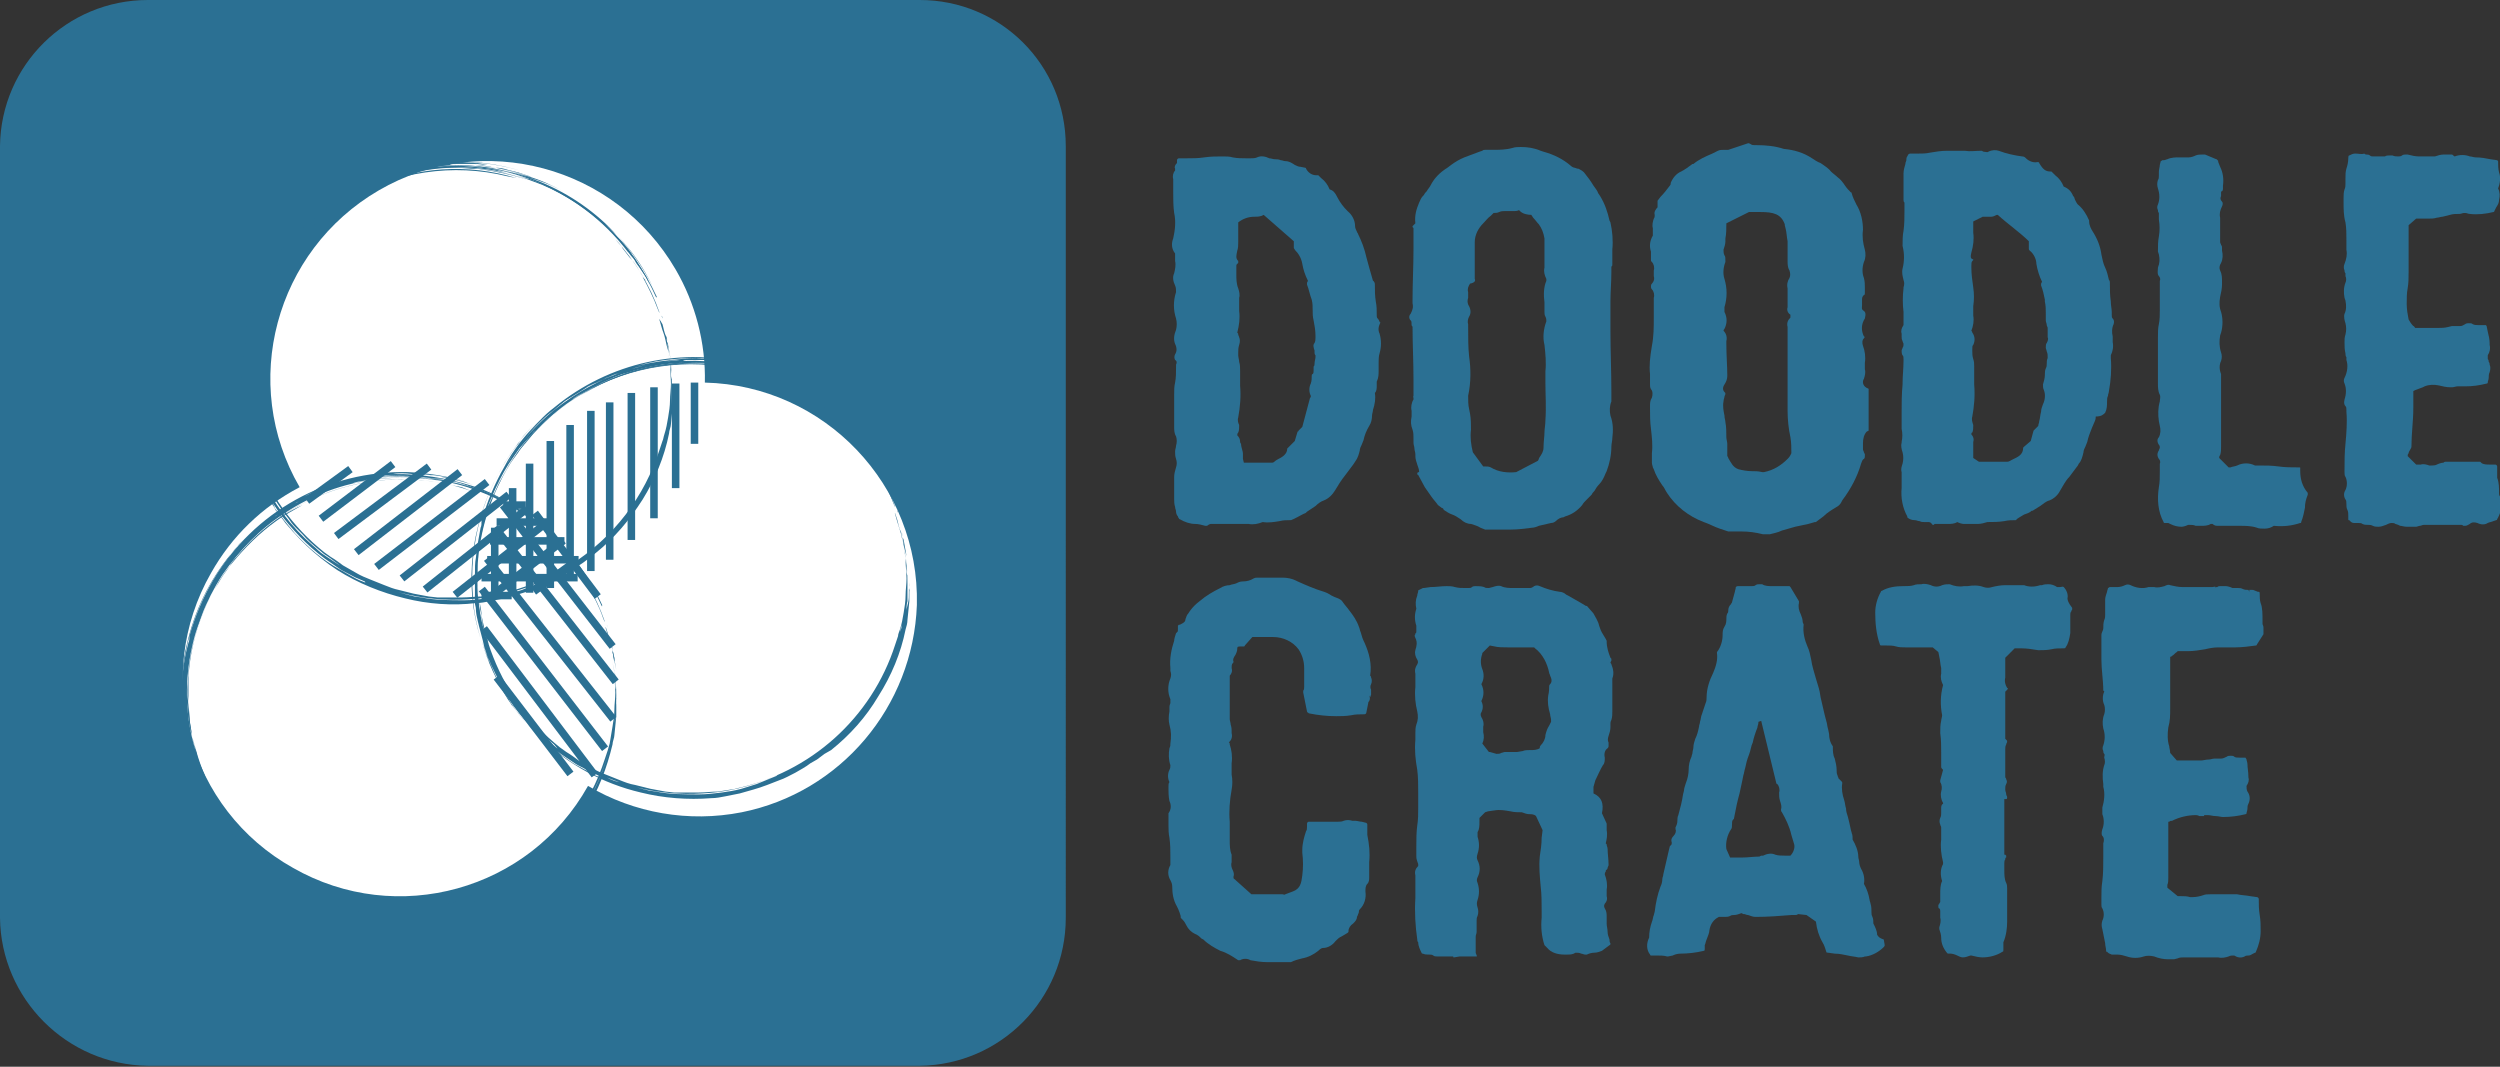
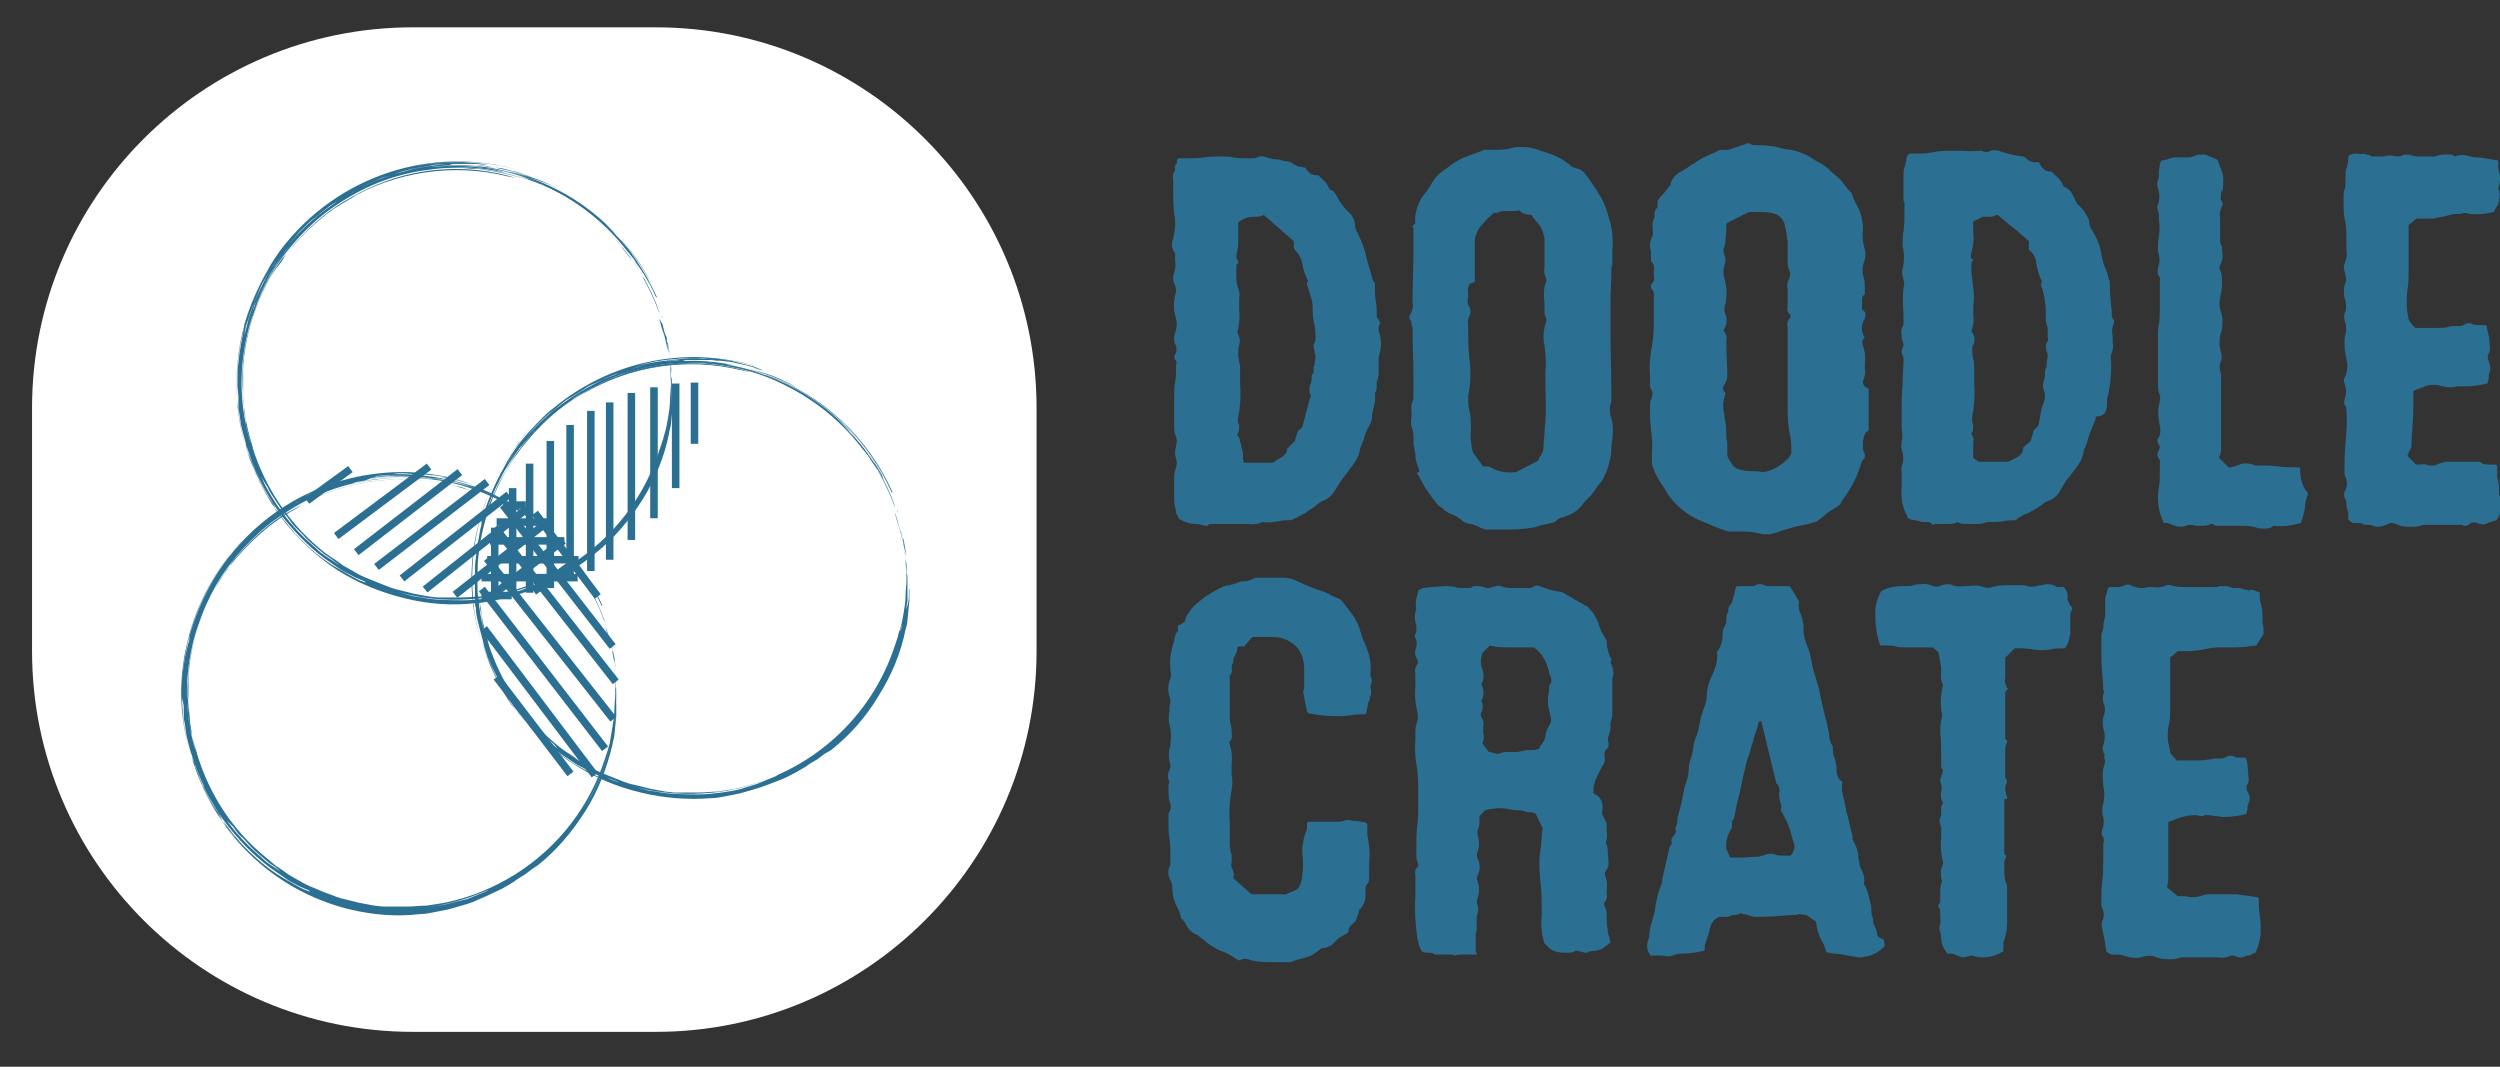
<svg xmlns="http://www.w3.org/2000/svg" xml:space="preserve" style="enable-background:new 0 0 265.3 113.2;" viewBox="0 0 265.3 113.2" y="0px" x="0px" id="Layer_1" version="1.1">
  <rect x="0" y="0" width="265.3" height="113.2" fill="#333333" stroke="none" />
  <style type="text/css">
	.st0{fill:#FFFFFF;}
	.st1{fill:#2B7093;}
</style>
  <path d="M69.6,109.5H43.8c-22.3,0-40.4-18.1-40.4-40.4V43.3c0-22.3,18.1-40.4,40.4-40.4h25.8  c22.3,0,40.4,18.1,40.4,40.4v25.8C110,91.4,91.9,109.5,69.6,109.5z" class="st0" />
  <g id="Layer_2_00000073696007333158753190000008519607937474323387_">
    <g id="Layer_1-2">
-       <path d="M97.6,0H15.7C7.1,0,0.1,6.9,0,15.5v81.9c0.1,8.6,7.1,15.6,15.7,15.7h81.9c8.6-0.1,15.5-7.1,15.5-15.7V15.5    C113.1,6.9,106.2,0,97.6,0z M78.7,86.2c-5.6,1.1-11.4,0.1-16.3-2.8c-6.2,11.1-20.3,15-31.3,8.7c-11.1-6.2-15-20.3-8.7-31.3    c2.2-3.9,5.4-7,9.4-9.1c-6.4-11-2.6-25.1,8.4-31.5s25.1-2.6,31.5,8.4c2.1,3.6,3.2,7.8,3.1,12c12.7,0.3,22.8,10.9,22.5,23.6    C96.9,75,89.2,84.1,78.7,86.2L78.7,86.2z" class="st1" />
-       <rect height="0.8" width="9.6" class="st1" transform="matrix(0.797 -0.604 0.604 0.797 -23.788 33.517)" y="51.7" x="33.1" />
      <rect height="0.8" width="5.7" class="st1" transform="matrix(0.809 -0.588 0.588 0.809 -23.592 30.284)" y="51.1" x="32" />
      <rect height="0.8" width="12.3" class="st1" transform="matrix(0.801 -0.599 0.599 0.801 -23.742 34.875)" y="52.8" x="34.4" />
      <rect height="0.8" width="13.9" class="st1" transform="matrix(0.791 -0.611 0.611 0.791 -24.224 37.804)" y="54" x="36.4" />
      <rect height="0.8" width="14.8" class="st1" transform="matrix(0.793 -0.609 0.609 0.793 -24.421 39.38)" y="55.3" x="38.4" />
      <rect height="0.8" width="14.4" class="st1" transform="matrix(0.787 -0.617 0.617 0.787 -24.795 41.96)" y="56.5" x="41.1" />
      <rect height="0.8" width="13.8" class="st1" transform="matrix(0.783 -0.622 0.622 0.783 -25.292 44.031)" y="57.9" x="43.6" />
      <rect height="0.8" width="12.4" class="st1" transform="matrix(0.785 -0.619 0.619 0.785 -25.319 45.662)" y="58.9" x="47" />
      <rect height="0.8" width="9.6" class="st1" transform="matrix(0.793 -0.609 0.609 0.793 -25.138 46.562)" y="59.9" x="51.2" />
      <rect height="0.8" width="5.8" class="st1" transform="matrix(0.808 -0.589 0.589 0.808 -24.665 46.45)" y="60.7" x="56.1" />
      <rect height="19" width="0.8" class="st1" transform="matrix(0.79 -0.613 0.613 0.79 -25.03 49.122)" y="51.6" x="58.8" />
      <rect height="11.1" width="0.8" class="st1" transform="matrix(0.799 -0.601 0.601 0.799 -23.29 47.967)" y="53.3" x="59.7" />
      <rect height="20.8" width="0.8" class="st1" transform="matrix(0.788 -0.616 0.616 0.788 -27.026 49.852)" y="53.8" x="58.5" />
      <rect height="21.7" width="0.8" class="st1" transform="matrix(0.786 -0.618 0.618 0.786 -29.453 50.56)" y="57" x="58" />
      <rect height="21.4" width="0.8" class="st1" transform="matrix(0.792 -0.611 0.611 0.792 -31.331 49.945)" y="60.3" x="57.2" />
      <rect height="19.5" width="0.8" class="st1" transform="matrix(0.798 -0.603 0.603 0.798 -33.309 49.553)" y="64.7" x="56.8" />
      <rect height="12.9" width="0.8" class="st1" transform="matrix(0.795 -0.607 0.607 0.795 -35.145 50.102)" y="70.6" x="56.2" />
      <rect height="13.7" width="0.8" class="st1" y="49.2" x="55.8" />
      <rect height="11.3" width="0.8" class="st1" y="51.8" x="54" />
      <rect height="7.3" width="0.8" class="st1" y="56" x="52.1" />
      <rect height="15.6" width="0.8" class="st1" y="46.8" x="58" />
      <rect height="16.5" width="0.8" class="st1" y="45.1" x="60.1" />
      <rect height="17" width="0.8" class="st1" y="43.6" x="62.3" />
      <rect height="16.7" width="0.8" class="st1" y="42.7" x="64.3" />
      <rect height="15.6" width="0.8" class="st1" y="41.7" x="66.6" />
      <rect height="13.9" width="0.8" class="st1" y="41.1" x="69" />
      <rect height="11.1" width="0.8" class="st1" y="40.7" x="71.3" />
      <rect height="6.5" width="0.8" class="st1" y="40.6" x="73.3" />
      <rect height="0.8" width="2.4" class="st1" y="53.2" x="53.4" />
      <rect height="0.8" width="5.4" class="st1" y="55" x="52.7" />
      <rect height="0.8" width="7.9" class="st1" y="57" x="52" />
      <rect height="0.8" width="9.7" class="st1" y="59" x="51.7" />
      <rect height="0.8" width="10.2" class="st1" y="60.9" x="51.1" />
      <rect height="0.8" width="3.2" class="st1" y="62.8" x="51.1" />
      <path d="M95.8,57c0-0.1,0-0.3-0.1-0.4c0-0.1,0-0.1,0-0.2l0,0C95.7,56.6,95.8,56.8,95.8,57z" class="st1" />
      <path d="M96,57.5v-0.2l0,0V57.5z" class="st1" />
      <path d="M95.6,56.4C95.6,56.4,95.6,56.7,95.6,56.4c-0.2-0.3-0.3-1-0.4-1.3s0,0,0,0c-0.1-0.3-0.2-0.6-0.2-0.6    c-0.1-0.2,0,0.1,0.2,0.8l0.4,1.3c0.1,0.5,0.2,0.9,0.3,1.2C95.9,58.3,96,58.3,95.6,56.4z" class="st1" />
      <path d="M96.2,59l-0.3-1.7c-0.1-0.2-0.1-0.4-0.1-0.2C95.9,57.9,96,58.4,96.2,59z" class="st1" />
      <path d="M93.3,50.1c0.1,0.1,0.1,0.2,0.2,0.3C93.4,50.3,93.4,50.2,93.3,50.1s0,0-0.1-0.1c0.6,1.1,1.2,2.3,1.6,3.4    c0.1,0.2,0.1,0.3,0.2,0.4c-1-2.9-2.6-5.5-4.7-7.8c0.3,0.3,0.6,0.6,0.8,1c0.3,0.3,0.5,0.6,0.7,0.9C92.4,48.7,92.8,49.4,93.3,50.1z" class="st1" />
      <path d="M95.2,54.1l0.1,0.3C95.2,54.3,95.2,54.2,95.2,54.1z" class="st1" />
      <path d="M51.6,54.7c-0.2,0.5-0.3,0.9-0.4,1.4c-0.1,0.5-0.2,0.9-0.3,1.3s-0.1,0.9-0.2,1.3c-0.1,0.4-0.1,0.9-0.1,1.3    c0.2-3.5,1.2-6.9,2.9-9.9c-0.2,0.4-0.4,0.7-0.6,1.1l-0.5,1.1C52.1,53.1,51.8,53.9,51.6,54.7z" class="st1" />
      <path d="M51.9,68.7c-0.2-0.6-0.3-1.2-0.5-1.7l-0.2-0.8c0-0.3-0.1-0.5-0.1-0.8c-0.1-0.5-0.2-1-0.2-1.5s-0.1-1-0.1-1.5    l0.1,1.5c0.1,0.5,0.2,1,0.2,1.4c0.2,1,0.4,1.9,0.7,2.8C51.8,68.3,51.8,68.5,51.9,68.7z" class="st1" />
      <path d="M51.1,66.1c-0.2-1-0.3-2-0.4-3.1c0-0.5-0.1-1-0.1-1.5v-1.4c0,0.5,0,1,0,1.6s0.1,1,0.1,1.5c0,0.3,0,0.5,0,0.8    c0,0.2,0.1,0.5,0.1,0.7L51.1,66.1z" class="st1" />
      <path d="M77.5,38.4c1,0.2,1.9,0.4,2.9,0.7l0.9,0.3l-0.3-0.1L80,38.9l-1.2-0.3c-0.4-0.1-0.8-0.2-1.2-0.3l-1.2-0.2    l-1-0.1h-0.9C75.6,38.2,76.6,38.3,77.5,38.4z" class="st1" />
      <path d="M80.4,39.1C78.5,38.6,82.4,39.8,80.4,39.1z" class="st1" />
      <path d="M70.8,38.7h-0.2l-0.7,0.1L70.8,38.7z" class="st1" />
      <path d="M55,47.4c0.8-1,1.7-2,2.6-2.9c-1.9,1.7-3.4,3.7-4.6,6c0.2-0.3,0.3-0.6,0.5-0.9C54,48.8,54.5,48.1,55,47.4z" class="st1" />
      <path d="M81,39.7c-3.3-1.2-6.9-1.5-10.4-1c-3.4,0.4-6.6,1.6-9.5,3.5c-2.7,1.7-4.9,4-6.7,6.6c-1.8,2.8-3,5.9-3.5,9.2    c-0.5,3.3-0.3,6.6,0.7,9.7c-0.1-0.6-0.3-1.1-0.4-1.6c0.2,0.7,0.4,1.4,0.6,2.1c1.3,4.1,3.7,7.8,7,10.6l0.6,0.5l0.7,0.5    c0.5,0.3,0.9,0.6,1.3,0.9l1.4,0.8c0.5,0.3,1,0.5,1.5,0.7c0.5,0.2,1,0.4,1.5,0.6c0.5,0.2,1,0.4,1.6,0.5l1.6,0.4    c0.5,0.1,1.1,0.2,1.6,0.3l0.9,0.1h0.9c0.6,0,1.2,0,1.8,0c0.7,0,1.3-0.1,2-0.1l1.9-0.3c0,0,0,0-0.1,0c8-1.7,14.5-7.5,17-15.3    c0.1-0.3,0.2-0.6,0.3-0.9c0-0.2,0.1-0.4,0.2-0.7c0.2-0.6,0.3-1.2,0.4-1.8c0.1-0.6,0.2-1.2,0.2-1.8s0.1-1.2,0.1-1.8s-0.1-1.3-0.1-2    l0,0c0-0.5-0.1-0.8-0.2-1.2c0.2,0.8,0.3,1.7,0.3,2.5c0.1,0.6,0.1,0.5,0-1.4l0,0c0,0.2,0,0.4,0,0.6V60l0,0c0.1,0.9,0.1,1.4,0.1,2    c0-0.6,0-1.2,0-1.7c0,0.1,0,0.2,0,0.1s0,0.1,0,0.2c0,0.3,0,0.5,0,0.5v0.2c0,0.8,0,1.7,0,2.5c-0.1,0.3-0.1,0.7-0.1,1    c0-0.2,0.1-0.5,0.2-1s0-1.1,0.1-1.7c0-0.1,0-0.2,0-0.3c-0.1,1.7,0.1,0,0,1c0,0.3,0,0.7,0,1l-0.1,1l-0.1,1c0,0.3-0.1,0.7-0.2,1    c-0.5,2.5-1.5,4.9-2.9,7.1c-1.3,2.2-3,4.1-5,5.7L87.5,80l-0.8,0.6L86,81c-0.5,0.4-1.1,0.7-1.6,1c-0.6,0.3-1.1,0.6-1.7,0.8    l-1.8,0.7l0.5-0.2c-1,0.4-1.9,0.6-2.9,0.9c-0.5,0.1-1,0.2-1.5,0.3c-0.5,0.1-1,0.2-1.5,0.2c-2.5,0.2-5.1,0-7.5-0.6    c-8.1-1.9-14.6-8.1-16.9-16.2c0.6,2.3,1.6,4.4,2.9,6.4l0.4,0.7l0.5,0.6c0.3,0.4,0.7,0.8,1,1.2c-0.3-0.4-0.7-0.8-1-1.2l-0.5-0.6    L54,74.2c-0.3-0.4-0.6-0.9-0.8-1.3l-0.7-1.4c-0.1-0.2-0.2-0.5-0.3-0.7l-0.3-0.7l-0.5-1.4c-0.2-1-0.5-1.9-0.7-2.8    c-0.1-0.4-0.2-0.9-0.2-1.3c0-0.2-0.1-0.4-0.1-0.6s0-0.4,0-0.6s0-0.4,0-0.7l0-0.9c0-0.3,0-0.6,0-0.9c0-0.6,0-1.2,0.1-1.7    c0.1-1.1,0.3-2.1,0.5-3.2c0.1-0.2,0.1-0.4,0.1-0.7c0.6-2.1,1.4-4,2.5-5.9c0.4-0.8,0.9-1.5,1.4-2.2c4.6-6,11.7-9.5,19.3-9.3    c2.1,0.1,4.1,0.4,6.1,1c-2.9-0.8-5.9-1.1-8.8-0.8c-2.7,0.2-5.3,1-7.7,2.1L62.1,41c2.8-1.6,6-2.5,9.2-2.8c0.9-0.1,1.7-0.2,2.6-0.2    l1.3,0.1c0.4,0,0.9,0.1,1.3,0.2h-0.1l-1-0.1h-1c-0.7-0.1-1.4-0.1-2.1,0c-0.6,0-1.3,0.1-1.9,0.2l-1.8,0.3c-1.1,0.3-2.2,0.6-3.3,1    l-0.7,0.3c-0.5,0.2-1,0.4-1.5,0.7c0.9-0.4,1.8-0.8,2.7-1.2c0.5-0.2,0.9-0.3,1.4-0.4c0.5-0.1,1-0.3,1.4-0.4l1.8-0.3    c0.6-0.1,1.2-0.1,1.8-0.2c0.8-0.1,1.5-0.1,2.3,0h-0.2c-0.3,0-1,0-1.4,0s-0.6,0.1-0.1,0.1c2.7-0.1,5.4,0.4,8,1.2    c1.4,0.4,2.7,1,3.9,1.7c-1.2-0.6-2.5-1.2-3.8-1.6c-1.3-0.5-2.6-0.8-4-1c0.5,0.1,1,0.2,1.4,0.3c-0.4-0.1-0.9-0.2-1.3-0.2l-1.6-0.2    c-0.5,0-1,0-1.4,0c-2.6-0.1-5.1,0.3-7.6,1.1c-0.8,0.2-1.6,0.6-2.5,1l-1.3,0.7c-0.4,0.2-0.9,0.5-1.3,0.7c0,0-0.8,0.5-0.5,0.4    c-0.8,0.5-1.6,1.1-2.3,1.7c-0.5,0.4-1,0.9-1.5,1.4l-0.1,0.1c-0.1,0.1-0.3,0.2-0.4,0.4l-1.4,1.6l-1.1,1.6c-0.7,1.1-1.3,2.3-1.8,3.5    l-0.3,0.7l-0.2,0.7l-0.5,1.4c0.2-0.6,0.5-1.5,0.8-2.2c0.1-0.2,0.2-0.4,0.3-0.6c0.3-0.6,0.5-1.2,0.8-1.7l0.9-1.6    c0.3-0.5,0.7-1,1-1.5s0.8-0.9,1.1-1.4l0.5-0.6l0.4-0.4l0.1-0.1c1.6-1.6,3.4-3,5.5-4.1c3.4-1.8,7.1-2.7,10.9-2.7    c-0.5,0-0.9,0-1.4,0c-0.5,0-0.9,0-1.4,0.1l-1.3,0.2c-0.5,0.1-0.9,0.2-1.3,0.3c2.1-0.5,4.3-0.7,6.4-0.6c0.3,0,0.6,0,0.9,0l2,0.3    l-1.8-0.3l1.8,0.2c0.6,0.1,1.2,0.3,1.8,0.4c6.7,1.7,12.2,6.4,15.1,12.6l-0.2-0.4c-1.3-2.8-3.2-5.2-5.6-7.2    c0.6,0.5,1.2,1.1,1.8,1.8c0.6,0.6,1.1,1.2,1.6,1.9c0,0,0,0-0.1-0.1c0.4,0.5,0.7,1,1.1,1.5l0.5,0.8c0.2,0.3,0.3,0.6,0.4,0.9    c-0.2-0.4-0.4-0.8-0.7-1.2l-0.7-1c-0.1-0.2-0.2-0.4-0.4-0.6l-0.5-0.6c-2.6-3.4-6-5.9-9.9-7.5c-3.5-1.4-7.3-1.8-11-1.4    C74.3,38.3,77.7,38.6,81,39.7z M95.7,66.3c-0.1,0.3-0.2,0.7-0.2,1v-0.2C95.6,66.8,95.7,66.6,95.7,66.3z M92.9,73.4    c1.4-2.3,2.4-4.9,2.9-7.5l0,0C95.3,68.5,94.3,71.1,92.9,73.4z M86.7,79.8L86.7,79.8L86.7,79.8z M52.7,71.3    c1.3,2.8,3.2,5.3,5.5,7.3c0.4,0.3,0.7,0.7,1.2,1l1.5,1c1.1,0.7,2.3,1.3,3.5,1.8L63.4,82l1.4,0.7c0.4,0.2,0.9,0.3,1.3,0.4    c0.9,0.3,1.9,0.6,2.8,0.8l0.7,0.1c1.5,0.3,3,0.3,4.6,0.3c0.8,0,1.6-0.1,2.4-0.2c0.7-0.1,1.4-0.2,2.1-0.4l1.6-0.5l2.2-0.9h-0.1    l-1.8,0.7c-2,0.7-4,1.1-6.1,1.2c-4.7,0.3-9.4-0.9-13.4-3.4l-1.2-0.8l-0.6-0.4L58.8,79c-0.6-0.5-1.2-1-1.8-1.6l-0.8-0.9    c-0.3-0.3-0.5-0.6-0.7-0.9l-0.7-0.9c-0.2-0.3-0.4-0.6-0.6-0.9c-0.3-0.6-0.7-1-0.9-1.5C53.1,72.2,52.9,71.7,52.7,71.3L52.7,71.3z     M51.1,67.9c0.3,0.9,0.6,1.7,0.9,2.6c0.3,0.8,0.8,1.7,1.2,2.5s0.9,1.6,1.5,2.3c0.5,0.7,1.1,1.4,1.7,2c1.4,1.5,2.9,2.7,4.6,3.8    c0.7,0.4,1.5,0.8,2.2,1.2c0.5,0.2,0.7,0.3,0.5,0.1L62.9,82c-0.3-0.1-0.6-0.3-1-0.5s-0.8-0.4-1.2-0.7L59.5,80    c-1.9-1.4-3.6-3.2-5-5.1C53.1,72.7,51.9,70.4,51.1,67.9L51.1,67.9z M59.3,42.9c-1.2,0.9-2.2,1.9-3.2,3c0.5-0.5,1-1.1,1.5-1.6    C58.1,43.8,58.7,43.3,59.3,42.9L59.3,42.9z M51.4,54.5c1.3-4.3,3.9-8.1,7.3-10.9c2.6-2.1,5.6-3.7,8.9-4.6l0,0l-0.3,0.1    c-1,0.3-2,0.6-2.9,1l0.2-0.1l-0.3,0.1c-0.6,0.3-1.2,0.6-1.9,0.9c-0.3,0.2-0.6,0.4-0.9,0.6L60,42.5l-1.2,1c-0.4,0.3-0.8,0.6-1.2,1    c-0.4,0.4-0.8,0.7-1.1,1.1c-0.7,0.8-1.3,1.6-1.9,2.4c-0.3,0.4-0.6,0.8-0.8,1.2c-0.2,0.4-0.5,0.8-0.7,1.3c-0.3,0.5-0.5,1-0.7,1.5    c-0.2,0.5-0.4,1-0.6,1.5l-0.5,1.6c-0.1,0.5-0.2,1.1-0.4,1.7C51,56,51.2,55.2,51.4,54.5z" class="st1" />
      <path d="M75,38.5c1.4,0.1,2.9,0.3,4.3,0.7c0.5,0.1,1.1,0.3,1.6,0.5c0.5,0.2,1.1,0.4,1.6,0.6c2.6,1.1,5,2.7,7.1,4.7    c2.1,2.1,3.8,4.5,5,7.2c0.1,0.1,0.1,0.2,0.1,0c-2.6-5.8-7.4-10.3-13.4-12.4h-0.1l-1-0.3c-0.4-0.1-0.8-0.2-1.2-0.3l-1.3-0.3    l-1.3-0.2c-0.9-0.1-1.8-0.2-2.8-0.2c-0.9,0-1.8,0.1-2.7,0.2c-3.3,0.4-6.5,1.5-9.3,3.3C65.6,39.3,70.3,38.2,75,38.5z" class="st1" />
      <path d="M50.7,62.4c0-0.6,0-1.3,0-1.9v-1l0.1-1c0.4-3.4,1.6-6.6,3.4-9.4c-1.3,2.1-2.3,4.3-2.9,6.7    C50.8,57.9,50.5,60.2,50.7,62.4z" class="st1" />
      <path d="M55.8,47c-0.3,0.3-0.6,0.6-0.8,1c-0.3,0.4-0.5,0.7-0.8,1.1c2-3,4.6-5.5,7.6-7.3c5.1-3,11.2-3.9,16.9-2.5    l1,0.2l0.9,0.3C75.6,38,70,38.2,64.9,40.2c-2.4,1-4.6,2.3-6.5,4c-1.8,1.6-3.3,3.5-4.6,5.5c-0.1,0.2-0.2,0.3-0.3,0.5    c1.1-1.9,2.4-3.7,4-5.2c0.8-0.8,1.6-1.5,2.5-2.1c0.4-0.3,0.9-0.6,1.4-0.9l0.7-0.4l0.7-0.4C60.1,42.7,57.7,44.6,55.8,47z" class="st1" />
      <path d="M73.6,38.4h1c0.4,0,0.7,0,1.1,0c-0.2,0-0.4,0-0.7,0H73.6z" class="st1" />
      <path d="M64.3,40.1h-0.1c-0.5,0.2-1,0.5-1.4,0.7L62,41.2l-0.7,0.4c-0.7,0.4-1.3,0.8-1.9,1.3c-0.6,0.5-1.2,1-1.8,1.5    C59.6,42.6,61.8,41.2,64.3,40.1z" class="st1" />
      <path d="M56.5,45.2c-0.2,0.2-0.7,0.8-0.9,1l-0.4,0.5l0.6-0.7C55.9,45.9,56.5,45.2,56.5,45.2z" class="st1" />
      <path d="M50.2,63.4c-0.5-5.7,1.1-11.5,4.6-16.1c0.1-0.2,0.3-0.4,0.5-0.6c-2.3,2.8-3.9,6.1-4.7,9.7    c-0.2,0.8-0.3,1.5-0.4,2.3c-0.4,3.1-0.1,6.2,0.8,9.1c-0.4-1.4-0.7-2.8-0.8-4.3L50.2,63.4z" class="st1" />
      <path d="M70.8,36.3c0-0.1,0-0.3-0.1-0.4v-0.2l0,0C70.8,35.9,70.8,36.1,70.8,36.3z" class="st1" />
      <path d="M71,36.9v-0.2l0,0C71,36.8,71,36.8,71,36.9z" class="st1" />
      <path d="M70.7,35.7C70.7,35.7,70.7,36,70.7,35.7c-0.2-0.3-0.3-1-0.4-1.3s0,0,0,0L70,33.9c-0.1-0.2,0,0.1,0.2,0.8    c0.1,0.4,0.3,0.8,0.4,1.3s0.2,0.9,0.3,1.2C71,37.7,71,37.6,70.7,35.7z" class="st1" />
      <path d="M71.2,38.3l-0.3-1.7c0-0.2-0.1-0.4-0.1-0.2C71,37.2,71.1,37.8,71.2,38.3z" class="st1" />
      <path d="M68.3,29.5c0.1,0.1,0.1,0.2,0.2,0.3C68.5,29.7,68.4,29.6,68.3,29.5c0,0,0,0-0.1-0.1c0.6,1.1,1.2,2.3,1.6,3.4    c0.1,0.2,0.1,0.3,0.2,0.4c-1-2.9-2.6-5.5-4.7-7.8c0.3,0.3,0.6,0.6,0.8,1l0.7,0.9C67.5,28,67.8,28.7,68.3,29.5z" class="st1" />
      <path d="M70.2,33.5l0.1,0.3C70.3,33.7,70.3,33.6,70.2,33.5z" class="st1" />
      <path d="M26.6,34c-0.2,0.5-0.3,0.9-0.4,1.4c-0.1,0.5-0.2,0.9-0.3,1.3s-0.1,0.9-0.2,1.3c-0.1,0.4-0.1,0.9-0.1,1.3    c0.2-3.5,1.2-6.9,2.9-9.9c-0.2,0.4-0.4,0.7-0.6,1.1l-0.5,1.1C27.2,32.5,26.9,33.3,26.6,34z" class="st1" />
      <path d="M26.9,48c-0.2-0.6-0.3-1.2-0.5-1.7c-0.1-0.3-0.1-0.5-0.2-0.8s-0.1-0.5-0.1-0.8c-0.1-0.5-0.2-1-0.2-1.5    s-0.1-1-0.1-1.5l0.1,1.5c0.1,0.5,0.1,1,0.2,1.4c0.2,1,0.4,1.9,0.7,2.8C26.8,47.7,26.9,47.8,26.9,48z" class="st1" />
      <path d="M26.2,45.4c-0.2-1-0.3-2.1-0.4-3.1c0-0.5-0.1-1-0.1-1.5s0-0.9,0-1.4c0,0.5,0,1,0,1.6l0.1,1.5l0.1,0.8l0.1,0.7    C26,44.5,26.1,45,26.2,45.4z" class="st1" />
      <path d="M52.6,17.8c1,0.2,1.9,0.4,2.9,0.7l0.9,0.3l-0.2-0.1L55,18.3L53.8,18C53.5,17.9,53.1,17.8,52.6,17.8l-1.1-0.2    l-1-0.1c-0.3,0-0.6,0-0.8,0h0.7l0.7,0.1L52.6,17.8z" class="st1" />
      <path d="M55.5,18.5C53.6,17.9,57.4,19.1,55.5,18.5z" class="st1" />
      <path d="M45.8,18h-0.2l-0.7,0.1L45.8,18z" class="st1" />
      <path d="M30,26.7c0.8-1,1.7-2,2.6-2.9c-1.9,1.7-3.4,3.7-4.6,6l0.5-0.9C29,28.2,29.5,27.4,30,26.7z" class="st1" />
      <path d="M56,19.1c-3.3-1.2-6.9-1.6-10.4-1.1c-3.4,0.4-6.6,1.6-9.5,3.5c-2.7,1.7-4.9,4-6.7,6.6c-1.8,2.8-3,5.9-3.5,9.1    c-0.5,3.3-0.3,6.6,0.7,9.8c-0.1-0.5-0.3-1.1-0.4-1.6c0.2,0.8,0.4,1.4,0.6,2.1c1.3,4.1,3.7,7.8,7,10.6l0.6,0.5l0.7,0.5    c0.5,0.3,0.9,0.6,1.3,0.9l1.4,0.8c0.5,0.3,1,0.5,1.5,0.7c0.5,0.2,1,0.4,1.5,0.6c0.5,0.2,1,0.4,1.5,0.5l1.6,0.4    c0.5,0.1,1.1,0.2,1.6,0.3l0.9,0.1h0.9c0.6,0,1.2,0,1.8,0c0.7,0,1.3-0.1,2-0.1L53,63l0,0c5.3-1.1,10.1-4.1,13.4-8.4    c1.6-2.1,2.8-4.4,3.6-6.9c0.1-0.3,0.2-0.6,0.3-0.9c0.1-0.2,0.1-0.4,0.2-0.7c0.2-0.6,0.3-1.2,0.4-1.8c0.1-0.6,0.2-1.2,0.2-1.8    s0.1-1.2,0.1-1.8s-0.1-1.3-0.1-2l0,0c0-0.4-0.1-0.8-0.2-1.2c0.2,0.8,0.3,1.6,0.3,2.4c0.1,0.6,0.1,0.5,0-1.4l0,0c0,0.2,0,0.4,0,0.6    v0.1l0,0c0.1,0.7,0.1,1.3,0.1,2c0-0.6,0-1.2,0-1.7c0,0.1,0,0.2,0,0.1s0,0.1,0,0.2c0,0.2,0,0.5,0,0.5v0.2c0,0.8,0,1.7,0,2.5    s-0.1,1.2-0.1,1s0.1-0.5,0.1-1s0-1.1,0.1-1.7c0-0.1,0-0.2,0-0.3c-0.1,1.7,0,0,0,1c0,0.3,0,0.7,0,1l-0.1,1l-0.1,1    c0,0.3-0.2,0.7-0.2,1c-0.5,2.5-1.5,4.9-2.8,7c-1.4,2.2-3,4.1-5,5.7l-0.5,0.4l-0.8,0.6L61,60.3c-0.5,0.4-1.1,0.7-1.6,1    c-0.6,0.3-1.1,0.6-1.7,0.8l-1.8,0.7l0.5-0.2c-1,0.4-1.9,0.6-2.9,0.9c-0.5,0.1-1,0.2-1.5,0.3c-0.5,0.1-1,0.2-1.5,0.2    c-2.5,0.3-5.1,0.1-7.5-0.5c-2.5-0.6-5-1.6-7.2-3c-4.7-3.1-8.2-7.8-9.8-13.2c0.7,2.3,1.7,4.4,3,6.4l0.4,0.7l0.5,0.6    c0.3,0.4,0.6,0.8,1,1.2c-0.3-0.4-0.7-0.8-1-1.2l-0.5-0.6L29,53.5c-0.3-0.4-0.6-0.9-0.8-1.3l-0.7-1.4c-0.1-0.2-0.2-0.5-0.3-0.7    l-0.3-0.7L26.3,48c-0.2-1-0.5-1.9-0.7-2.8c-0.1-0.4-0.1-0.9-0.2-1.3c0-0.2-0.1-0.4-0.1-0.6s0-0.4,0-0.6s0-0.4,0-0.7l-0.1-0.9    c0-0.3,0-0.6,0-0.9c0-0.6,0-1.2,0.1-1.7c0.1-1.1,0.3-2.1,0.5-3.2c0,0,0.2-1,0.1-0.7c0.6-2.1,1.4-4,2.5-5.9    c0.4-0.8,0.9-1.5,1.4-2.2c5.9-7.8,16-11.2,25.4-8.4c-5.5-1.6-11.4-1.1-16.6,1.3l-1.4,0.7c2.8-1.6,6-2.5,9.2-2.8    c0.9-0.1,1.8-0.1,2.7-0.1l1.3,0.1c0.4,0,0.9,0.1,1.3,0.2h-0.1l-1-0.1h-1c-0.7,0-1.4,0-2.1,0c-0.7,0.1-1.3,0-1.9,0.2l-1.8,0.3    c-1.1,0.3-2.2,0.6-3.3,1l-0.7,0.3c-0.5,0.2-1,0.4-1.5,0.7c0.9-0.5,1.8-0.8,2.8-1.2c0.5-0.2,0.9-0.3,1.4-0.4c0.5-0.1,1-0.3,1.4-0.4    l1.8-0.3c0.6-0.1,1.2-0.1,1.8-0.2c0.8,0,1.5,0,2.3,0h-0.2c-0.3,0-1,0-1.4,0s-0.7,0.1-0.2,0.1c2.7,0,5.4,0.4,8,1.2    c1.4,0.4,2.7,1,3.9,1.7c-1.2-0.7-2.5-1.2-3.9-1.6c-1.3-0.5-2.6-0.8-4-1c0.5,0.1,1,0.2,1.5,0.3C53,18,52.6,18,52.1,17.9l-1.6-0.2    c-0.5,0-1,0-1.4,0c-2.6-0.1-5.1,0.3-7.6,1c-0.8,0.2-1.6,0.6-2.5,1l-1.3,0.7c-0.5,0.2-0.9,0.5-1.3,0.7c0,0-0.8,0.5-0.5,0.4    c-0.8,0.5-1.6,1.1-2.3,1.7c-0.5,0.4-1,0.9-1.5,1.4l-0.1,0.1L31.7,25l-1.4,1.6l-1.1,1.6c-0.7,1.1-1.3,2.3-1.8,3.5L27,32.4l-0.2,0.7    l-0.5,1.4l0.8-2.2c0.1-0.2,0.2-0.4,0.3-0.6c0.3-0.6,0.5-1.1,0.8-1.7l0.9-1.6l1-1.5c0.4-0.5,0.7-0.9,1.1-1.4l0.5-0.6l0.4-0.4    l0.1-0.1c1.6-1.6,3.4-3,5.5-4.1c3.4-1.8,7.1-2.7,10.9-2.7c-0.5,0-0.9,0-1.4,0.1c-0.5,0-0.9,0-1.4,0.1l-1.4,0.2    c-0.4,0.1-0.9,0.1-1.3,0.3c2.1-0.5,4.3-0.7,6.4-0.6c0.3,0,0.6,0,1,0l2,0.3l-1.8-0.3l1.8,0.2c0.6,0.1,1.2,0.3,1.8,0.4    c6.7,1.7,12.2,6.3,15.2,12.6l-0.2-0.4c-1.3-2.8-3.2-5.2-5.6-7.2c0.6,0.5,1.2,1.1,1.8,1.8c0.6,0.6,1.1,1.2,1.6,1.9c0,0,0,0-0.1-0.1    c0.4,0.5,0.7,1,1,1.5l0.5,0.8c0.2,0.3,0.3,0.6,0.4,0.9c-0.2-0.4-0.4-0.8-0.7-1.2c-0.2-0.3-0.4-0.6-0.7-1c-0.1-0.2-0.2-0.4-0.4-0.6    s-0.3-0.4-0.5-0.6c-2.6-3.4-6-5.9-9.9-7.5c-3.5-1.4-7.2-1.9-11-1.5C49.2,17.6,52.7,18,56,19.1z M70.8,45.6c-0.1,0.3-0.2,0.7-0.2,1    v-0.2C70.6,46.2,70.7,45.9,70.8,45.6z M67.9,52.7c1.4-2.3,2.4-4.9,2.9-7.5l0,0C70.3,47.9,69.3,50.4,67.9,52.7z M61.7,59.2    L61.7,59.2L61.7,59.2z M27.7,50.6c1.3,2.8,3.2,5.3,5.5,7.3c0.4,0.3,0.7,0.7,1.2,1l1.5,1c1.1,0.7,2.3,1.3,3.5,1.8l-0.9-0.4l1.4,0.7    c0.5,0.2,0.9,0.3,1.3,0.5c0.9,0.3,1.9,0.6,2.8,0.8l0.7,0.1c1.5,0.3,3,0.3,4.6,0.3c0.8,0,1.6-0.1,2.4-0.2c0.7-0.1,1.4-0.2,2.1-0.4    l1.6-0.5l2.2-0.9h-0.1l-1.8,0.7c-2,0.7-4,1.1-6.1,1.2c-4.7,0.3-9.4-0.9-13.4-3.5L35,59.2l-0.6-0.4l-0.6-0.5    c-0.6-0.5-1.2-1-1.7-1.6l-0.8-0.8c-0.3-0.3-0.5-0.6-0.7-0.9l-0.7-0.9c-0.2-0.3-0.4-0.6-0.6-0.9c-0.4-0.6-0.7-1-0.9-1.5L27.7,50.6z     M26.1,47.3c0.2,0.9,0.5,1.7,0.9,2.5c0.3,0.8,0.8,1.7,1.2,2.5s0.9,1.6,1.5,2.3c0.5,0.7,1.1,1.4,1.6,2c1.4,1.5,2.9,2.8,4.7,3.8    c0.9,0.5,1.7,1,2.2,1.2s0.7,0.3,0.5,0.1L38,61.4c-0.3-0.1-0.6-0.3-1-0.5s-0.8-0.4-1.2-0.7l-1.3-0.9c-1.9-1.4-3.6-3.2-5-5.1    C26.7,50.2,25.9,46.1,26.1,47.3z M34.3,22.2c-1.2,0.9-2.2,1.9-3.2,3c0.5-0.6,1-1.1,1.5-1.6C33.1,23.1,33.7,22.7,34.3,22.2z     M26.4,33.8c1.3-4.3,3.9-8.1,7.3-10.9c2.6-2.1,5.6-3.7,8.9-4.5l0,0l-0.3,0.1c-1,0.3-2,0.6-2.9,1l0.2-0.1l-0.3,0.1    c-0.6,0.3-1.2,0.6-1.9,0.9c-0.3,0.2-0.6,0.4-0.9,0.6L35,21.8l-1.2,1c-0.4,0.3-0.8,0.6-1.2,1c-0.4,0.4-0.8,0.7-1.1,1.1    c-0.7,0.8-1.3,1.6-1.9,2.4c-0.3,0.4-0.6,0.8-0.8,1.2L28,29.8c-0.3,0.5-0.5,1-0.7,1.5c-0.2,0.5-0.4,1-0.6,1.5    c-0.2,0.5-0.3,1-0.5,1.5s-0.2,1.1-0.4,1.7C26,35.3,26.2,34.6,26.4,33.8z" class="st1" />
      <path d="M50,17.8c1.4,0.1,2.9,0.3,4.3,0.7c0.5,0.1,1.1,0.3,1.6,0.5c0.5,0.2,1.1,0.4,1.6,0.6c2.6,1.1,5,2.7,7.1,4.7    c2.1,2.1,3.8,4.5,5,7.2c0.1,0.1,0.1,0.1,0.1,0C67,25.6,62.2,21.1,56.2,19h-0.1l-1-0.3c-0.4-0.1-0.8-0.2-1.2-0.3L52.6,18l-1.3-0.2    c-0.9-0.1-1.8-0.2-2.8-0.2c-0.9,0-1.8,0.1-2.6,0.1c-3.3,0.4-6.5,1.5-9.4,3.3C40.6,18.6,45.3,17.5,50,17.8z" class="st1" />
      <path d="M25.8,41.8c0-0.6,0-1.3,0-1.9v-1l0.1-1c0.4-3.4,1.6-6.6,3.4-9.5C28,30.4,27,32.7,26.4,35    C25.8,37.2,25.6,39.5,25.8,41.8z" class="st1" />
      <path d="M30.9,26.3c-0.3,0.3-0.6,0.7-0.8,1.1c-0.2,0.4-0.5,0.7-0.8,1.1c2-3,4.6-5.5,7.6-7.3c5.1-3,11.2-3.9,16.9-2.5    l1,0.2l0.9,0.3C50.7,17.4,45,17.5,40,19.6c-2.4,1-4.6,2.3-6.5,4c-1.8,1.6-3.3,3.5-4.6,5.5l-0.3,0.5c0.5-1,1.1-1.9,1.8-2.7    c0.7-0.9,1.4-1.7,2.2-2.4c0.8-0.8,1.6-1.5,2.5-2.1c0.4-0.3,0.9-0.6,1.4-0.9l0.7-0.4l0.7-0.4C35.2,22,32.8,24,30.9,26.3z" class="st1" />
      <path d="M48.6,17.8h1c0.4,0,0.7,0,1.1,0.1c-0.2,0-0.4,0-0.7,0L48.6,17.8z" class="st1" />
      <path d="M39.3,19.4h-0.1c-0.5,0.2-1,0.5-1.4,0.7L37,20.5c-0.2,0.1-0.5,0.3-0.7,0.4c-0.7,0.4-1.3,0.8-1.9,1.3    c-0.6,0.5-1.2,1-1.8,1.5C34.6,22,36.9,20.5,39.3,19.4z" class="st1" />
      <path d="M31.6,24.5c-0.2,0.2-0.7,0.8-0.9,1L30.3,26l0.6-0.7C30.9,25.3,31.6,24.5,31.6,24.5z" class="st1" />
      <path d="M25.2,42.7c-0.5-5.7,1.1-11.5,4.6-16.1c0.1-0.2,0.3-0.4,0.5-0.6c-2.3,2.8-3.9,6.1-4.6,9.7    c-0.2,0.8-0.3,1.5-0.4,2.3c-0.4,3.1-0.1,6.2,0.7,9.2c-0.4-1.4-0.7-2.9-0.8-4.3L25.2,42.7z" class="st1" />
      <path d="M65,69.1c0-0.1,0-0.3-0.1-0.4c0-0.1,0-0.2,0-0.2l0,0C65,68.7,65,68.9,65,69.1z" class="st1" />
      <path d="M65.2,69.7v-0.2l0,0V69.7z" class="st1" />
      <path d="M64.9,68.5C64.9,68.5,64.9,68.8,64.9,68.5c-0.2-0.3-0.3-0.9-0.4-1.3s0,0,0,0c-0.1-0.3-0.2-0.6-0.2-0.6    c-0.1-0.2,0,0.2,0.2,0.8c0.1,0.4,0.3,0.8,0.4,1.2s0.2,0.9,0.3,1.2C65.2,70.5,65.2,70.4,64.9,68.5z" class="st1" />
      <path d="M65.4,71.1l-0.3-1.7c0-0.2-0.1-0.4-0.1-0.2C65.2,70.1,65.3,70.6,65.4,71.1z" class="st1" />
      <path d="M62.5,62.3c0,0,0,0,0.2,0.3C62.7,62.5,62.6,62.4,62.5,62.3l-0.1-0.1c0.6,1.1,1.2,2.2,1.6,3.4    c0.1,0.2,0.1,0.3,0.2,0.4c-1-2.9-2.6-5.5-4.7-7.8c0.3,0.3,0.6,0.6,0.8,1l0.7,0.9C61.7,60.8,62,61.5,62.5,62.3z" class="st1" />
      <path d="M64.4,66.3l0.1,0.3C64.5,66.5,64.4,66.4,64.4,66.3z" class="st1" />
      <path d="M20.8,66.9c-0.2,0.5-0.3,0.9-0.4,1.4c-0.1,0.5-0.2,0.9-0.3,1.3s-0.1,0.9-0.2,1.3l-0.1,0.7c0,0.2,0,0.4,0,0.7    c0.2-3.5,1.2-6.9,2.9-9.9c-0.2,0.4-0.4,0.7-0.6,1.1l-0.5,1.1C21.4,65.3,21.1,66.1,20.8,66.9z" class="st1" />
      <path d="M21.1,80.8c-0.2-0.6-0.3-1.2-0.5-1.7c-0.1-0.3-0.1-0.5-0.2-0.8s-0.1-0.5-0.1-0.8c-0.1-0.5-0.2-1-0.2-1.5    S20,75,20,74.6L20,76c0.1,0.5,0.1,1,0.2,1.4c0.2,1,0.4,1.9,0.7,2.9C21,80.5,21.1,80.7,21.1,80.8z" class="st1" />
      <path d="M20.4,78.2c-0.2-1-0.3-2.1-0.4-3.1c0-0.5-0.1-1-0.1-1.4s0-0.9,0-1.4l-0.1,1.6c0,0.5,0.1,1,0.1,1.5l0.1,0.8    l0.1,0.7L20.4,78.2z" class="st1" />
      <path d="M46.8,50.6c1,0.2,1.9,0.4,2.9,0.7l0.9,0.3l-0.3-0.1l-1.1-0.4L48,50.8C47.6,50.7,47.2,50.6,46.8,50.6l-1.1-0.2    l-1-0.1h-0.9C44.8,50.3,45.8,50.4,46.8,50.6z" class="st1" />
      <path d="M49.7,51.3C47.8,50.7,51.6,51.9,49.7,51.3z" class="st1" />
      <path d="M40,50.8h-0.2l-0.7,0.1L40,50.8z" class="st1" />
      <path d="M24.2,59.5c0.8-1,1.7-2,2.6-2.9c-1.9,1.7-3.4,3.7-4.6,6l0.5-0.9C23.2,61,23.7,60.3,24.2,59.5z" class="st1" />
      <path d="M50.2,51.9c-3.3-1.1-6.9-1.5-10.4-1c-3.4,0.4-6.6,1.6-9.5,3.5c-2.7,1.7-4.9,4-6.7,6.6c-1.8,2.8-3,5.9-3.5,9.1    c-0.5,3.3-0.3,6.6,0.7,9.7c-0.1-0.6-0.3-1.1-0.4-1.6c0.2,0.7,0.4,1.4,0.6,2.1c1.3,4.1,3.7,7.8,7.1,10.6l0.6,0.5l0.6,0.5    c0.5,0.3,0.9,0.6,1.3,0.9l1.4,0.8c0.5,0.3,1,0.5,1.5,0.7l0.7,0.3c0.2,0.1,0.5,0.2,0.8,0.3c0.5,0.2,1,0.4,1.5,0.5l1.6,0.4    c0.5,0.1,1.1,0.2,1.6,0.3l0.9,0.1h0.9c0.6,0,1.2,0,1.8,0c0.7,0,1.3-0.1,2-0.1l1.9-0.3l0,0c5.3-1.1,10.1-4.1,13.4-8.4    c1.6-2.1,2.8-4.4,3.6-6.9c0.1-0.3,0.2-0.6,0.3-0.9l0.2-0.7c0.1-0.6,0.2-1.2,0.3-1.8c0.1-0.6,0.2-1.2,0.2-1.8s0.1-1.2,0.1-1.8    s-0.1-1.3-0.1-2l0,0c0-0.4-0.1-0.8-0.2-1.2c0.2,0.8,0.3,1.7,0.3,2.5c0.1,0.6,0.1,0.6,0-1.4l0,0c0,0.2,0,0.4,0,0.6v0.1l0,0    c0.1,0.7,0.1,1.3,0.1,2c0-0.6,0-1.2,0-1.7c0,0.1,0,0.2,0,0.1v0.2c0,0.3,0,0.5,0,0.5v0.2c0,0.8,0,1.7-0.1,2.5s-0.1,1.2-0.1,1    s0.1-0.5,0.1-1s0-1.1,0.1-1.7c0-0.1,0-0.2,0-0.2c-0.1,1.7,0,0,0,1c0,0.3,0,0.7,0,1l-0.1,1l-0.1,1c0,0.3-0.2,0.7-0.2,1    c-0.6,2.5-1.5,4.9-2.9,7.1c-1.4,2.2-3,4.1-5,5.7l-0.6,0.4l-0.8,0.6l-0.8,0.5c-0.5,0.4-1.1,0.7-1.6,1l-1.7,0.8L50,95.8l0.5-0.2    c-1,0.4-1.9,0.6-2.9,0.9c-0.5,0.1-1,0.2-1.5,0.3c-0.5,0.1-1,0.2-1.5,0.2c-2.5,0.3-5,0.1-7.5-0.5c-8.2-2-14.6-8.3-16.8-16.4    c0.7,2.3,1.6,4.4,2.9,6.4l0.4,0.7l0.5,0.6c0.3,0.4,0.6,0.8,1,1.2c-0.3-0.4-0.7-0.8-1-1.2L23.6,87l-0.4-0.7    c-0.3-0.4-0.6-0.9-0.8-1.3l-0.7-1.4L21.3,83L21,82.3l-0.5-1.4c-0.2-0.9-0.5-1.9-0.7-2.8c-0.1-0.4-0.1-0.9-0.2-1.3    c0-0.2-0.1-0.4-0.1-0.6s0-0.4,0-0.6s0-0.4,0-0.7L19.3,74c0-0.3,0-0.6,0-0.9c0-0.6,0-1.2,0.1-1.7c0.1-1.1,0.3-2.1,0.6-3.2    c0.1-0.2,0.1-0.4,0.1-0.7c0.6-2.1,1.4-4,2.5-5.9c4.3-7.3,12.2-11.7,20.7-11.5c2.1,0.1,4.1,0.4,6.1,1C43.9,49.6,38,50,32.8,52.4    l-1.4,0.7c2.8-1.6,6-2.5,9.2-2.8c0.9-0.1,1.7-0.1,2.6-0.1h1.3c0.4,0,0.9,0.1,1.3,0.2h-0.1l-1-0.1h-1c-0.7-0.1-1.4-0.1-2.1,0    c-0.6,0-1.3,0.1-1.9,0.2l-1.8,0.3c-1.1,0.2-2.2,0.6-3.3,1L33.8,52c-0.5,0.2-1,0.4-1.5,0.7c0.8-0.4,1.7-0.8,2.6-1.2    c0.5-0.2,0.9-0.3,1.4-0.4c0.5-0.1,1-0.3,1.4-0.4l1.8-0.3c0.6-0.1,1.2-0.1,1.8-0.2c0.8,0,1.5,0,2.3,0h-0.2c-0.5,0-0.9,0-1.4,0    c-0.4,0-0.6,0.1-0.1,0.1c2.7,0,5.4,0.4,8,1.2c1.4,0.4,2.7,1,4,1.8c-1.2-0.6-2.5-1.2-3.8-1.6c-1.3-0.5-2.6-0.8-4-1    c0.5,0.1,1,0.2,1.5,0.3c-0.4-0.1-0.9-0.2-1.3-0.2l-1.6-0.2c-0.5,0-1,0-1.4-0.1c-2.6-0.1-5.1,0.3-7.6,1.1c-0.8,0.2-1.6,0.6-2.5,1    L32,53.2c-0.4,0.2-0.9,0.5-1.3,0.7c0,0-0.8,0.5-0.5,0.4c-0.8,0.5-1.6,1.1-2.3,1.7c-0.5,0.4-1,0.9-1.5,1.4l-0.1,0.1l-0.4,0.4    l-1.4,1.7l-1.1,1.6c-0.7,1.1-1.3,2.3-1.8,3.5l-0.3,0.7L21,65.9c-0.2,0.5-0.3,0.9-0.5,1.4c0.2-0.6,0.5-1.6,0.8-2.2    c0.1-0.2,0.2-0.4,0.3-0.6c0.3-0.6,0.5-1.2,0.8-1.7l0.9-1.6c0.3-0.5,0.7-1,1-1.5s0.8-0.9,1.1-1.4l0.5-0.6l0.4-0.4l0.1-0.1    c1.6-1.6,3.4-3,5.5-4.1c3.4-1.8,7.1-2.7,10.9-2.7c-0.5,0-0.9,0-1.4,0c-0.5,0-0.9,0.1-1.4,0.1L38.7,51c-0.5,0.1-0.9,0.1-1.3,0.3    c2.1-0.5,4.3-0.7,6.4-0.6c0.3,0,0.6,0,1,0l2,0.3l-1.8-0.3l1.8,0.2c0.6,0.1,1.2,0.3,1.8,0.4c6.7,1.7,12.2,6.4,15.1,12.6l-0.2-0.4    c-1.3-2.8-3.2-5.2-5.6-7.2c0.6,0.5,1.2,1.1,1.8,1.8c0.6,0.6,1.1,1.3,1.6,1.9c0,0,0,0-0.1-0.1c0.4,0.5,0.7,1,1,1.5l0.5,0.8    c0.2,0.3,0.3,0.6,0.5,0.9c-0.2-0.4-0.4-0.8-0.7-1.2s-0.4-0.6-0.7-1c-0.1-0.2-0.2-0.4-0.4-0.6c-0.2-0.2-0.3-0.4-0.5-0.6    c-2.5-3.4-6-6-9.9-7.5c-3.5-1.4-7.3-1.8-11-1.5C43.4,50.4,46.9,50.8,50.2,51.9z M65,78.4c-0.1,0.3-0.2,0.7-0.2,1v-0.2    C64.8,79,64.9,78.7,65,78.4z M62.1,85.6c1.4-2.3,2.4-4.9,2.9-7.6l0,0C64.5,80.7,63.5,83.2,62.1,85.6z M55.9,92L55.9,92L55.9,92z     M21.9,83.4c1.3,2.8,3.2,5.3,5.5,7.3c0.4,0.3,0.7,0.7,1.2,1l1.5,1c1.1,0.7,2.3,1.3,3.5,1.8l-0.9-0.4l1.4,0.7    c0.5,0.2,0.9,0.3,1.3,0.4c0.9,0.3,1.9,0.6,2.8,0.8l0.7,0.1c1.5,0.3,3,0.3,4.6,0.3c0.8,0,1.6-0.1,2.4-0.2c0.7-0.1,1.4-0.2,2.1-0.4    l1.6-0.4l2.2-0.9c0,0-0.1,0-0.1,0l-1.8,0.7c-2,0.7-4,1.1-6.1,1.2c-4.7,0.3-9.4-0.9-13.4-3.4L29.2,92l-0.6-0.4L28,91.1    c-0.6-0.5-1.2-1-1.7-1.6c-0.3-0.3-0.5-0.6-0.8-0.8c-0.3-0.3-0.5-0.6-0.7-0.9L24,87c-0.2-0.3-0.4-0.6-0.6-0.9    c-0.4-0.6-0.7-1-0.9-1.5L21.9,83.4z M20.3,80.1l0.2,0.6c0.1,0.2,0.2,0.4,0.2,0.6c0.2,0.4,0.3,0.8,0.5,1.3c0.3,0.8,0.8,1.7,1.2,2.5    s0.9,1.6,1.5,2.3c0.5,0.7,1.1,1.4,1.6,2c1.4,1.5,2.9,2.8,4.6,3.8c0.9,0.5,1.7,1,2.2,1.2s0.7,0.3,0.5,0.1l-0.7-0.3    c-0.3-0.1-0.6-0.3-1-0.5S30.4,93.3,30,93l-1.3-0.9c-1.9-1.4-3.6-3.2-5-5.1C20.9,83.1,20.1,78.9,20.3,80.1z M28.5,55    c-0.6,0.4-1.1,0.9-1.6,1.4c-0.6,0.5-1.1,1.1-1.6,1.6c0.5-0.5,1-1.1,1.5-1.6C27.3,55.9,27.9,55.4,28.5,55z M20.6,66.7    c1.3-4.3,3.9-8.1,7.3-10.9c2.6-2.1,5.6-3.7,8.9-4.5l0,0l-0.3,0.1c-1,0.3-2,0.6-3,1l0.2-0.1l-0.3,0.1c-0.6,0.3-1.2,0.6-1.9,0.9    c-0.3,0.2-0.6,0.4-0.9,0.6l-1.3,0.8l-1.2,1c-0.4,0.3-0.8,0.6-1.2,1c-0.4,0.4-0.8,0.7-1.1,1.1c-0.7,0.8-1.3,1.6-1.9,2.4    c-0.3,0.4-0.6,0.8-0.8,1.2l-0.7,1.2c-0.3,0.5-0.5,1-0.7,1.5c-0.2,0.5-0.4,1-0.6,1.5c-0.2,0.5-0.3,1-0.5,1.6s-0.2,1.1-0.4,1.7    C20.2,68.2,20.4,67.4,20.6,66.7z" class="st1" />
      <path d="M44.2,50.6c1.4,0.1,2.9,0.3,4.3,0.7c0.5,0.1,1.1,0.3,1.6,0.5c0.5,0.2,1.1,0.4,1.6,0.6c2.6,1.1,5,2.6,7.1,4.6    c2.1,2.1,3.8,4.5,5,7.2c0.1,0.2,0.1,0.2,0.1,0c-2.6-5.8-7.4-10.3-13.4-12.4l-0.1,0l-1-0.3c-0.4-0.1-0.8-0.2-1.2-0.3l-1.3-0.3    l-1.3-0.2c-0.9-0.1-1.8-0.2-2.8-0.2c-0.9,0-1.8,0.1-2.7,0.2c-3.3,0.4-6.5,1.5-9.4,3.3C34.8,51.5,39.5,50.3,44.2,50.6z" class="st1" />
      <path d="M20,74.6c0-0.6,0-1.3,0-1.9v-1l0.1-1c0.4-3.4,1.6-6.6,3.4-9.5c-1.3,2.1-2.3,4.3-2.9,6.7    C20,70.1,19.8,72.3,20,74.6z" class="st1" />
      <path d="M25.1,59.1c-0.3,0.3-0.6,0.7-0.8,1.1l-0.8,1.1c2-3,4.6-5.5,7.6-7.3c5.1-3,11.2-3.9,16.9-2.5l1,0.2l1,0.4    c-5.1-1.8-10.8-1.6-15.8,0.4c-4.7,1.8-8.6,5.2-11.1,9.5l-0.3,0.5c0.5-1,1.1-1.9,1.8-2.7c1.4-1.7,2.9-3.2,4.7-4.5    c0.4-0.3,0.9-0.6,1.4-0.9l0.7-0.4l0.7-0.4C29.4,54.8,27,56.8,25.1,59.1z" class="st1" />
      <path d="M42.8,50.6h1c0.4,0,0.7,0,1.1,0.1c-0.2,0-0.4,0-0.7,0L42.8,50.6z" class="st1" />
      <path d="M33.5,52.2h-0.1c-0.5,0.2-1,0.5-1.4,0.7l-0.7,0.4c-0.2,0.1-0.5,0.3-0.7,0.4c-0.7,0.4-1.3,0.8-1.9,1.3    c-0.6,0.5-1.2,1-1.8,1.5C28.8,54.8,31.1,53.3,33.5,52.2z" class="st1" />
      <path d="M25.8,57.3c-0.2,0.2-0.7,0.8-0.9,1l-0.4,0.5l0.6-0.7C25.3,57.8,25.5,57.6,25.8,57.3z" class="st1" />
      <path d="M19.4,75.6c-0.5-5.7,1.1-11.5,4.6-16.1c0.2-0.2,0.3-0.4,0.5-0.7c-2.3,2.8-3.9,6.1-4.7,9.7    c-0.2,0.8-0.3,1.5-0.4,2.3c-0.4,3.1-0.1,6.2,0.8,9.2c-0.4-1.4-0.7-2.9-0.8-4.3L19.4,75.6z" class="st1" />
-       <path d="M171,70.5c0-0.1-0.1-0.1-0.1-0.2l0.1-0.2c0-0.1,0-0.1,0-0.2l-0.1-0.1c-0.2-0.5-0.4-1.1-0.4-1.7    c0,0,0-0.1,0-0.1l-0.1-0.2l-0.3-0.5c-0.2-0.3-0.3-0.6-0.4-0.9c-0.1-0.5-0.4-0.9-0.6-1.3l-0.7-0.8h-0.1l-0.5-0.3l-1.4-0.8l-0.2-0.1    c-0.2-0.2-0.5-0.3-0.7-0.3c-0.7-0.1-1.4-0.3-2.1-0.6c-0.2-0.1-0.4-0.1-0.6,0c-0.1,0.1-0.3,0.2-0.4,0.2h-0.3h-0.2h-1.3    c-0.4,0-0.9,0-1.3-0.2c-0.3-0.1-0.6,0-0.9,0.1l-0.4,0.1c-0.2,0-0.4,0-0.5-0.1c-0.3-0.1-0.6-0.1-0.9-0.1c-0.1,0-0.3,0-0.4,0.1    s-0.2,0.1-0.4,0.1c-0.1,0-0.2,0-0.3,0c-0.4,0-0.7,0-1.1-0.1c-0.3-0.1-0.6-0.1-0.9-0.1c-0.6,0-1.1,0.1-1.7,0.1l-0.7,0.1    c0,0,0,0-0.1,0l-0.4,0.2c-0.1,0-0.1,0.1-0.1,0.1c0,0.2-0.1,0.3-0.1,0.5c-0.2,0.5-0.2,0.9-0.1,1.4c-0.2,0.6-0.2,1.2,0,1.8v0.1    c0,0.2,0,0.3,0,0.5c0,0.1,0,0.2-0.1,0.2c0,0,0,0.1,0,0.1c-0.1,0.1-0.1,0.2,0,0.4s0.2,0.5,0.1,0.9c0,0.1-0.1,0.3-0.1,0.4    c-0.1,0.3,0,0.7,0.2,1c0.1,0.2,0.1,0.3,0,0.5c-0.2,0.3-0.3,0.6-0.2,1c0,0.1,0,0.1,0,0.2c0,0.4,0,0.8,0,1.2c-0.1,0.9,0,1.8,0.2,2.6    c0.1,0.5,0.1,0.9-0.1,1.4c-0.1,0.3-0.1,0.6-0.1,0.9c0,0.2,0,0.4,0,0.7c-0.1,1.1,0,2.1,0.2,3.2c0.1,0.8,0.1,1.6,0.1,2.4v0.6    c0,0.3,0,0.6,0,1c0,0.6,0,1.3-0.1,1.9c-0.1,0.7-0.1,1.5-0.1,2.2c0,0.4,0,0.8,0,1.1c0,0.3,0.1,0.5,0.2,0.8c0,0.1,0,0.2,0,0.2    c-0.3,0.3-0.4,0.6-0.3,1c0,0.1,0,0.1,0,0.2c0,0.7,0,1.5,0,2.2c-0.1,1.5,0,3,0.2,4.4c0,0.1,0,0.2,0.1,0.3c0,0.4,0.2,0.8,0.4,1.2    h0.1c0.2,0.1,0.4,0.1,0.6,0.1c0.2,0,0.4,0,0.5,0.1c0.1,0.1,0.3,0.1,0.4,0.1h0.3h0.3l0,0c0.2,0,0.5,0,0.7,0h0.4l0,0    c0,0,0.1,0.2,0.1,0.1l0.6-0.1h1.8c0.1,0-0.1-0.3-0.1-0.4v-1.7c0-0.2,0.1-0.3,0.1-0.5c0-0.4,0-0.8,0-1.2c0-0.2,0-0.3,0.1-0.5    c0.1-0.3,0.1-0.6,0-0.9c-0.1-0.3-0.1-0.5,0-0.8c0.2-0.6,0.2-1.2,0-1.8c-0.1-0.2-0.1-0.4,0-0.6c0.3-0.6,0.3-1.2,0-1.8    c-0.1-0.2-0.1-0.4,0-0.7c0.2-0.6,0.2-1.2,0-1.8c0-0.2,0-0.3,0-0.5c0.2-0.3,0.2-0.7,0.2-1.1c0-0.1,0-0.3,0-0.4l0.1-0.1l0.5-0.5    l0.3-0.1l0.7-0.1c0.6-0.1,1.1,0,1.7,0.1c0.4,0.1,0.8,0.1,1.2,0.1c0.3,0.1,0.5,0.2,0.8,0.2c0.2,0,0.5,0,0.7,0.2l0.7,1.5l-0.1,0.8    c0,0.7-0.1,1.3-0.2,2c-0.1,1.1,0,2.1,0.1,3.2c0.1,0.8,0.1,1.7,0.1,2.6c0,0.2,0,0.5,0,0.7c-0.1,1,0,2,0.3,2.9l0.1,0.1l0,0l0.2,0.2    c0.4,0.5,1.1,0.7,1.8,0.7h0.3c0.3,0,0.6,0,0.9-0.2c0.2,0,0.4,0,0.6,0.1c0.1,0,0.3,0.1,0.4,0.1c0.1,0,0.1,0,0.2,0    c0.2-0.1,0.5-0.2,0.8-0.2c0.3,0,0.5-0.1,0.8-0.2l0.8-0.6c0.1,0,0.1-0.1,0.1-0.2c-0.1-0.1-0.1-0.3-0.1-0.4    c-0.1-0.3-0.2-0.5-0.2-0.8c0-0.3-0.1-0.6-0.1-0.9c0-0.2,0-0.4,0-0.5c0-0.1,0-0.2,0-0.2c0-0.3,0-0.6-0.2-0.9    c-0.1-0.2-0.1-0.3,0-0.5c0.2-0.2,0.3-0.5,0.2-0.8V95c0-0.2,0-0.4,0-0.6c0.1-0.5,0-1.1-0.2-1.6c0-0.1,0-0.2,0.1-0.3    c0-0.1,0-0.2,0.1-0.2c0,0,0.1-0.1,0.1-0.2s0.1-0.2,0.1-0.3v-0.1c0-0.5-0.1-1.1-0.1-1.6c0-0.2-0.1-0.3-0.1-0.5l-0.1-0.1    c0.1-0.4,0.2-0.9,0.1-1.4c0-0.2,0-0.4,0-0.6c0,0,0-0.1,0-0.1l-0.5-1.1c0.2-1,0-1.7-0.9-2.1v-0.7l0.2-0.7c0.3-0.6,0.5-1.1,0.8-1.6    c0.2-0.2,0.2-0.5,0.2-0.8c-0.1-0.4,0-0.8,0.3-1c0,0,0.1-0.1,0.1-0.2c0-0.1,0-0.2,0-0.4c-0.1-0.2-0.1-0.4,0-0.7    c0.1-0.3,0.2-0.6,0.2-0.9c0-0.1,0-0.3,0-0.4c0-0.1,0-0.2,0.1-0.4c0.1-0.3,0.1-0.6,0.1-0.9c0-0.8,0-1.7,0-2.5V72    C171.3,71.5,171.2,71,171,70.5z M164.3,73.8c-0.1,0.7,0,1.3,0.2,2c0,0.2,0.1,0.4,0.1,0.6v0.2l-0.2,0.4c-0.2,0.3-0.3,0.6-0.4,1    c0,0.4-0.2,0.8-0.5,1.1c-0.1,0.1-0.1,0.2-0.1,0.3c-0.3,0.2-0.7,0.2-1,0.2h-0.1c-0.2,0-0.5,0-0.7,0.1l-0.6,0.1h-0.6    c-0.2,0-0.5,0-0.7,0c-0.1,0-0.3,0.1-0.4,0.1c-0.1,0.1-0.3,0.1-0.5,0.1l-0.7-0.2h-0.1l-0.7-0.9c0.2-0.4,0.2-0.8,0.1-1.2v-0.2    c0-0.1,0-0.3,0-0.4c0.1-0.3,0-0.7-0.2-1c-0.1-0.2-0.1-0.4,0-0.5c0.2-0.4,0.2-0.8,0-1.2c0.3-0.6,0.3-1.2,0-1.8    c0.3-0.5,0.3-1.1,0.1-1.6c-0.2-0.5-0.2-1.1,0-1.6c0,0,0-0.1,0-0.1l0.8-0.8l0.5,0.1c0.4,0.1,0.9,0.1,1.4,0.1c0.6,0,1.3,0,2,0h0.8    c0,0,0.1,0.1,0.1,0.1c0.8,0.6,1.3,1.6,1.5,2.6c0,0.1,0.1,0.2,0.1,0.3c0.2,0.4,0.2,0.7,0,0.9c0,0-0.1,0.1-0.1,0.2    C164.4,73,164.4,73.4,164.3,73.8z" class="st1" />
+       <path d="M171,70.5c0-0.1-0.1-0.1-0.1-0.2l0.1-0.2c0-0.1,0-0.1,0-0.2l-0.1-0.1c-0.2-0.5-0.4-1.1-0.4-1.7    c0,0,0-0.1,0-0.1l-0.1-0.2l-0.3-0.5c-0.2-0.3-0.3-0.6-0.4-0.9c-0.1-0.5-0.4-0.9-0.6-1.3l-0.7-0.8h-0.1l-0.5-0.3l-1.4-0.8l-0.2-0.1    c-0.2-0.2-0.5-0.3-0.7-0.3c-0.7-0.1-1.4-0.3-2.1-0.6c-0.2-0.1-0.4-0.1-0.6,0c-0.1,0.1-0.3,0.2-0.4,0.2h-0.3h-0.2h-1.3    c-0.4,0-0.9,0-1.3-0.2c-0.3-0.1-0.6,0-0.9,0.1l-0.4,0.1c-0.2,0-0.4,0-0.5-0.1c-0.3-0.1-0.6-0.1-0.9-0.1c-0.1,0-0.3,0-0.4,0.1    s-0.2,0.1-0.4,0.1c-0.1,0-0.2,0-0.3,0c-0.4,0-0.7,0-1.1-0.1c-0.3-0.1-0.6-0.1-0.9-0.1c-0.6,0-1.1,0.1-1.7,0.1l-0.7,0.1    c0,0,0,0-0.1,0l-0.4,0.2c-0.1,0-0.1,0.1-0.1,0.1c0,0.2-0.1,0.3-0.1,0.5c-0.2,0.5-0.2,0.9-0.1,1.4c-0.2,0.6-0.2,1.2,0,1.8v0.1    c0,0.2,0,0.3,0,0.5c0,0.1,0,0.2-0.1,0.2c0,0,0,0.1,0,0.1c-0.1,0.1-0.1,0.2,0,0.4s0.2,0.5,0.1,0.9c0,0.1-0.1,0.3-0.1,0.4    c-0.1,0.3,0,0.7,0.2,1c0.1,0.2,0.1,0.3,0,0.5c-0.2,0.3-0.3,0.6-0.2,1c0,0.1,0,0.1,0,0.2c0,0.4,0,0.8,0,1.2c-0.1,0.9,0,1.8,0.2,2.6    c0.1,0.5,0.1,0.9-0.1,1.4c-0.1,0.3-0.1,0.6-0.1,0.9c0,0.2,0,0.4,0,0.7c-0.1,1.1,0,2.1,0.2,3.2c0.1,0.8,0.1,1.6,0.1,2.4v0.6    c0,0.3,0,0.6,0,1c0,0.6,0,1.3-0.1,1.9c-0.1,0.7-0.1,1.5-0.1,2.2c0,0.4,0,0.8,0,1.1c0,0.3,0.1,0.5,0.2,0.8c0,0.1,0,0.2,0,0.2    c-0.3,0.3-0.4,0.6-0.3,1c0,0.7,0,1.5,0,2.2c-0.1,1.5,0,3,0.2,4.4c0,0.1,0,0.2,0.1,0.3c0,0.4,0.2,0.8,0.4,1.2    h0.1c0.2,0.1,0.4,0.1,0.6,0.1c0.2,0,0.4,0,0.5,0.1c0.1,0.1,0.3,0.1,0.4,0.1h0.3h0.3l0,0c0.2,0,0.5,0,0.7,0h0.4l0,0    c0,0,0.1,0.2,0.1,0.1l0.6-0.1h1.8c0.1,0-0.1-0.3-0.1-0.4v-1.7c0-0.2,0.1-0.3,0.1-0.5c0-0.4,0-0.8,0-1.2c0-0.2,0-0.3,0.1-0.5    c0.1-0.3,0.1-0.6,0-0.9c-0.1-0.3-0.1-0.5,0-0.8c0.2-0.6,0.2-1.2,0-1.8c-0.1-0.2-0.1-0.4,0-0.6c0.3-0.6,0.3-1.2,0-1.8    c-0.1-0.2-0.1-0.4,0-0.7c0.2-0.6,0.2-1.2,0-1.8c0-0.2,0-0.3,0-0.5c0.2-0.3,0.2-0.7,0.2-1.1c0-0.1,0-0.3,0-0.4l0.1-0.1l0.5-0.5    l0.3-0.1l0.7-0.1c0.6-0.1,1.1,0,1.7,0.1c0.4,0.1,0.8,0.1,1.2,0.1c0.3,0.1,0.5,0.2,0.8,0.2c0.2,0,0.5,0,0.7,0.2l0.7,1.5l-0.1,0.8    c0,0.7-0.1,1.3-0.2,2c-0.1,1.1,0,2.1,0.1,3.2c0.1,0.8,0.1,1.7,0.1,2.6c0,0.2,0,0.5,0,0.7c-0.1,1,0,2,0.3,2.9l0.1,0.1l0,0l0.2,0.2    c0.4,0.5,1.1,0.7,1.8,0.7h0.3c0.3,0,0.6,0,0.9-0.2c0.2,0,0.4,0,0.6,0.1c0.1,0,0.3,0.1,0.4,0.1c0.1,0,0.1,0,0.2,0    c0.2-0.1,0.5-0.2,0.8-0.2c0.3,0,0.5-0.1,0.8-0.2l0.8-0.6c0.1,0,0.1-0.1,0.1-0.2c-0.1-0.1-0.1-0.3-0.1-0.4    c-0.1-0.3-0.2-0.5-0.2-0.8c0-0.3-0.1-0.6-0.1-0.9c0-0.2,0-0.4,0-0.5c0-0.1,0-0.2,0-0.2c0-0.3,0-0.6-0.2-0.9    c-0.1-0.2-0.1-0.3,0-0.5c0.2-0.2,0.3-0.5,0.2-0.8V95c0-0.2,0-0.4,0-0.6c0.1-0.5,0-1.1-0.2-1.6c0-0.1,0-0.2,0.1-0.3    c0-0.1,0-0.2,0.1-0.2c0,0,0.1-0.1,0.1-0.2s0.1-0.2,0.1-0.3v-0.1c0-0.5-0.1-1.1-0.1-1.6c0-0.2-0.1-0.3-0.1-0.5l-0.1-0.1    c0.1-0.4,0.2-0.9,0.1-1.4c0-0.2,0-0.4,0-0.6c0,0,0-0.1,0-0.1l-0.5-1.1c0.2-1,0-1.7-0.9-2.1v-0.7l0.2-0.7c0.3-0.6,0.5-1.1,0.8-1.6    c0.2-0.2,0.2-0.5,0.2-0.8c-0.1-0.4,0-0.8,0.3-1c0,0,0.1-0.1,0.1-0.2c0-0.1,0-0.2,0-0.4c-0.1-0.2-0.1-0.4,0-0.7    c0.1-0.3,0.2-0.6,0.2-0.9c0-0.1,0-0.3,0-0.4c0-0.1,0-0.2,0.1-0.4c0.1-0.3,0.1-0.6,0.1-0.9c0-0.8,0-1.7,0-2.5V72    C171.3,71.5,171.2,71,171,70.5z M164.3,73.8c-0.1,0.7,0,1.3,0.2,2c0,0.2,0.1,0.4,0.1,0.6v0.2l-0.2,0.4c-0.2,0.3-0.3,0.6-0.4,1    c0,0.4-0.2,0.8-0.5,1.1c-0.1,0.1-0.1,0.2-0.1,0.3c-0.3,0.2-0.7,0.2-1,0.2h-0.1c-0.2,0-0.5,0-0.7,0.1l-0.6,0.1h-0.6    c-0.2,0-0.5,0-0.7,0c-0.1,0-0.3,0.1-0.4,0.1c-0.1,0.1-0.3,0.1-0.5,0.1l-0.7-0.2h-0.1l-0.7-0.9c0.2-0.4,0.2-0.8,0.1-1.2v-0.2    c0-0.1,0-0.3,0-0.4c0.1-0.3,0-0.7-0.2-1c-0.1-0.2-0.1-0.4,0-0.5c0.2-0.4,0.2-0.8,0-1.2c0.3-0.6,0.3-1.2,0-1.8    c0.3-0.5,0.3-1.1,0.1-1.6c-0.2-0.5-0.2-1.1,0-1.6c0,0,0-0.1,0-0.1l0.8-0.8l0.5,0.1c0.4,0.1,0.9,0.1,1.4,0.1c0.6,0,1.3,0,2,0h0.8    c0,0,0.1,0.1,0.1,0.1c0.8,0.6,1.3,1.6,1.5,2.6c0,0.1,0.1,0.2,0.1,0.3c0.2,0.4,0.2,0.7,0,0.9c0,0-0.1,0.1-0.1,0.2    C164.4,73,164.4,73.4,164.3,73.8z" class="st1" />
      <path d="M150.4,50.3c0,0.1,0.1,0.1,0.1,0.1l0,0l0.7,1.3c0.2,0.3,0.5,0.7,0.7,1c0.2,0.3,0.5,0.6,0.7,0.9    c0.1,0.1,0.3,0.2,0.4,0.3c0.1,0,0.2,0.1,0.2,0.2c0.3,0.2,0.6,0.4,0.9,0.5c0.3,0.1,0.6,0.3,0.9,0.5c0.3,0.3,0.7,0.5,1.1,0.5    c0.3,0.1,0.7,0.2,1,0.4l0.5,0.2h0.1c0.6,0,1.1,0,1.7,0h0.9c0.8,0,1.5-0.1,2.3-0.2c0.2,0,0.5-0.1,0.7-0.2c0.4-0.1,0.9-0.2,1.3-0.3    c0.2,0,0.4-0.1,0.5-0.2c0.2-0.2,0.5-0.4,0.8-0.4l0.2-0.1c0.7-0.2,1.3-0.6,1.8-1.2c0.1-0.2,0.3-0.4,0.5-0.6    c0.2-0.2,0.3-0.3,0.5-0.5c0.1-0.2,0.2-0.3,0.3-0.4c0.1-0.2,0.3-0.5,0.5-0.7c0.3-0.3,0.5-0.7,0.7-1.2l0.1-0.2    c0.3-0.8,0.5-1.7,0.5-2.6c0-0.3,0.1-0.6,0.1-0.9c0.1-0.8,0.1-1.6-0.2-2.4c-0.1-0.5-0.1-1,0.1-1.5c0-0.3,0-0.7,0-1    c0-2.2-0.1-4.4-0.1-6.6v-3c0-1,0.1-2.1,0.1-3.1c0-0.2,0-0.3,0-0.5c0,0,0-0.1,0-0.1c0.1-0.1,0.1-0.1,0.1-0.2c0-0.5,0-1.1,0-1.6    c0.1-1,0-2-0.2-2.9l-0.1-0.2c-0.2-0.9-0.5-1.8-1-2.6l-0.2-0.3c-0.1-0.3-0.3-0.5-0.5-0.8c-0.3-0.5-0.6-0.9-1-1.4    c-0.2-0.2-0.4-0.3-0.6-0.4h-0.1l-0.3-0.1c-0.1,0-0.3-0.1-0.4-0.2c-0.8-0.7-1.8-1.2-2.9-1.5l-0.3-0.1c-0.7-0.3-1.4-0.4-2.1-0.4    c-0.3,0-0.6,0-0.9,0.1c-0.7,0.2-1.4,0.2-2.1,0.2h-0.8l0,0c-0.1,0-0.2,0-0.3,0.1l-0.3,0.1l-1.6,0.6c-0.5,0.2-1,0.5-1.4,0.8    l-0.4,0.3c-0.8,0.5-1.4,1.1-1.8,1.9c-0.1,0.2-0.3,0.4-0.4,0.6c-0.1,0.1-0.2,0.2-0.3,0.4l-0.1,0.1c-0.2,0.2-0.3,0.5-0.4,0.7    c-0.3,0.7-0.5,1.4-0.4,2.2l-0.3,0.3c0,0,0,0.1,0,0.1s0.1,0.1,0.1,0.1v2.3c0,1.8-0.1,3.5-0.1,5.3c0,0.1,0,0.3,0,0.4    c0.1,0.4,0,0.7-0.2,1.1c-0.2,0.2-0.2,0.5,0,0.7c0.1,0.1,0.1,0.2,0.1,0.5c0,0.1,0.1,0.1,0.1,0.2c0,1.8,0.1,3.7,0.1,5.5v1.8    c0,0.1-0.1,0.1,0,0.2c0,0.1,0,0.2,0,0.2c-0.2,0.3-0.3,0.8-0.2,1.2c0,0.1,0,0.3,0,0.4v0.2c-0.1,0.5-0.1,0.9,0.1,1.4    c0.1,0.3,0.1,0.6,0.1,0.9V47c0,0.2,0.1,0.4,0.1,0.6s0.1,0.4,0.1,0.6s0,0.2,0,0.2c0,0.3,0.1,0.6,0.2,0.9c0.1,0.3,0.2,0.5,0.2,0.8    C150.4,50.1,150.4,50.2,150.4,50.3z M156.5,29.6c0-0.1,0-0.1,0-0.2c0-0.4,0-0.8,0-1.1c0-0.8,0-1.7,0-2.6c0-0.8,0.4-1.5,0.9-2    c0.3-0.3,0.5-0.6,0.8-0.8l0.3-0.3c0.2,0,0.4,0,0.6-0.1c0.2-0.1,0.4-0.1,0.6-0.1c0.3,0,0.7,0,1,0c0.1,0,0.3,0,0.5-0.1l0.1,0.1    c0.3,0.3,0.8,0.4,1.2,0.4l0.2,0.3c0.2,0.2,0.4,0.5,0.6,0.7c0.3,0.4,0.5,0.9,0.6,1.5c0,0.5,0,0.9,0,1.4s0,0.9,0,1.4    c0,0.1,0,0.2,0,0.3c-0.1,0.4,0,0.8,0.2,1.2c0,0.1,0,0.1,0,0.2c-0.3,0.7-0.3,1.5-0.2,2.3c0,0.3,0,0.7,0,1c0,0.2,0,0.3,0.1,0.5    c0.1,0.2,0.1,0.3,0.1,0.5c-0.3,0.8-0.4,1.7-0.2,2.5c0.1,0.9,0.2,1.9,0.1,2.8c0,0.4,0,0.8,0,1.2c0,1.3,0.1,2.6,0,4    c0,0.5-0.1,0.9-0.1,1.3s-0.1,1-0.1,1.6c0,0.4-0.2,0.7-0.4,1c-0.1,0.1-0.1,0.3-0.2,0.4l-2.3,1.2c-0.9,0.1-1.9,0-2.7-0.5    c-0.2-0.1-0.4-0.1-0.6-0.1h-0.2l-1.1-1.5c-0.2-0.8-0.3-1.6-0.2-2.4c0-0.6,0-1.1-0.1-1.7l-0.1-0.5c-0.1-0.4-0.1-0.9-0.1-1.4    c0.3-1.4,0.3-2.8,0.1-4.2c-0.1-0.9-0.1-2-0.1-3.1v-0.3c-0.1-0.3,0-0.6,0.1-0.8c0.2-0.3,0.2-0.7,0-1.1c-0.2-0.3-0.2-0.6-0.1-0.9    c0-0.1,0-0.3,0-0.4s0-0.2,0-0.2c-0.1-0.3,0-0.6,0.2-0.9C156.5,30,156.6,29.8,156.5,29.6z" class="st1" />
      <path d="M146.2,33.8c-0.1-0.1-0.1-0.2-0.1-0.3c0,0,0-0.1,0-0.1c0-0.5,0-0.9-0.1-1.4c-0.1-0.6-0.1-1.2-0.1-1.8    c0-0.1,0-0.2-0.1-0.3c0,0,0-0.1-0.1-0.1l-0.4-1.4l-0.3-1.1c-0.2-0.9-0.5-1.7-0.9-2.5c0-0.1-0.1-0.1-0.1-0.2    c-0.1-0.2-0.2-0.4-0.2-0.6c0-0.6-0.3-1.2-0.8-1.6c-0.4-0.4-0.8-0.9-1.1-1.5c-0.2-0.4-0.4-0.7-0.8-0.8c-0.2-0.5-0.5-0.9-0.9-1.2    l-0.3-0.3c0,0-0.1,0-0.1,0h-0.1c-0.5,0-0.9-0.3-1.1-0.7c0-0.1-0.1-0.1-0.1-0.1l-0.5-0.1c-0.2,0-0.4-0.1-0.6-0.2    c-0.3-0.2-0.6-0.4-1-0.4c-0.2,0-0.3-0.1-0.5-0.1c-0.2-0.1-0.4-0.1-0.6-0.1c-0.2,0-0.4-0.1-0.6-0.1c-0.4-0.2-0.9-0.3-1.3-0.1    c-0.2,0.1-0.5,0.1-0.7,0.1h-0.4c-0.5,0-1,0-1.5-0.1c-0.3-0.1-0.7-0.1-1-0.1c-0.7,0-1.3,0-2,0.1c-0.6,0.1-1.3,0.1-1.9,0.1h-0.8    c-0.1,0-0.2,0.1-0.2,0.2c0,0,0,0,0,0c0,0.1,0,0.2,0,0.2c0,0,0,0.1,0,0.1c-0.2,0.2-0.3,0.4-0.2,0.6c0,0.1,0,0.2,0,0.2    c-0.2,0.2-0.3,0.6-0.2,0.9c0,0.1,0,0.1,0,0.2c0,0.4,0,0.8,0,1.2c0,0.7,0,1.5,0.1,2.2c0.2,0.9,0.1,1.8-0.1,2.7    c-0.2,0.5-0.2,1.1,0.2,1.6c0,0.3,0,0.6,0,0.8c0.1,0.4,0,0.9-0.1,1.3c-0.2,0.4-0.1,0.9,0.1,1.3c0.1,0.2,0.1,0.5,0.1,0.7    c-0.3,0.9-0.3,1.9,0,2.8c0.1,0.4,0.1,0.8,0,1.2c-0.2,0.5-0.3,1-0.1,1.5c0.2,0.4,0.2,0.8,0,1.1c-0.1,0.2-0.1,0.4,0,0.6    c0.2,0.1,0.2,0.3,0.1,0.5c0,0.1,0,0.2,0,0.3c0,0.5,0,1.1-0.1,1.6c-0.1,0.4-0.1,0.8-0.1,1.3c0,0.4,0,0.8,0,1.2c0,0.7,0,1.3,0,2v0.2    c0,0.3,0,0.7,0.2,1c0.1,0.3,0.1,0.7,0,1c0,0.2-0.1,0.4-0.1,0.6c0,0.3,0,0.5,0.1,0.8c0.1,0.3,0.1,0.6,0,0.9c-0.1,0.3-0.2,0.7-0.2,1    c0,0.1,0,0.1,0,0.2c0,0.3,0,0.6,0,0.9c0,0.4,0,0.8,0,1.2c0,0.3,0,0.6,0.1,0.9c0,0.2,0.1,0.3,0.1,0.5c0,0.2,0.1,0.4,0.2,0.5    c0,0.1,0.1,0.2,0.1,0.2c0,0,0,0.1,0.1,0.1c0.5,0.3,1.1,0.5,1.6,0.5c0.4,0,0.7,0.1,1.1,0.2h0.1c0,0,0.1,0,0.1,0    c0.1-0.1,0.3-0.2,0.4-0.2h0.3c0.1,0,0.3,0,0.4,0h0.3h0.4c0.2,0,0.4,0,0.6,0c0.2,0,0.4,0,0.6,0c0.2,0,0.4,0,0.6,0    c0.3,0,0.5,0,0.8,0c0.5,0.1,1,0,1.5-0.2c0.6,0.1,1.2,0,1.8-0.1c0.4-0.1,0.7-0.1,1.1-0.1l0,0c0,0,0.1,0,0.1,0    c0.5-0.2,0.8-0.4,1.2-0.6l0.2-0.1c0.1,0,0.2-0.1,0.3-0.2c0.3-0.2,0.6-0.4,0.9-0.6c0.3-0.3,0.6-0.5,0.9-0.6    c0.5-0.2,0.9-0.6,1.2-1.1c0.3-0.5,0.6-1,1-1.5c0.3-0.4,0.6-0.8,0.9-1.2l0.2-0.3c0.3-0.4,0.4-0.8,0.5-1.2c0-0.2,0.1-0.4,0.2-0.6    c0.1-0.2,0.1-0.3,0.2-0.5c0.1-0.5,0.3-1,0.6-1.5c0.2-0.3,0.3-0.7,0.3-1.1c0-0.2,0.1-0.4,0.1-0.6c0.2-0.6,0.3-1.2,0.2-1.8    c0.2-0.2,0.2-0.5,0.2-0.8c0-0.1,0-0.3,0-0.4c0.2-0.4,0.2-0.8,0.2-1.2v-0.2c0-0.2,0-0.4,0-0.6c0-0.3,0-0.7,0.1-1    c0.2-0.7,0.2-1.4,0-2.1c-0.2-0.4-0.1-0.8,0.1-1.2C146.4,34.3,146.4,34,146.2,33.8z M135.5,48.8c-0.2,0.1-0.3,0.3-0.5,0.3h-3    l-0.1-0.4v-0.5c0-0.4-0.2-0.7-0.2-1.1c0,0-0.1-0.1-0.1-0.2c0-0.3-0.1-0.5-0.3-0.7l0,0c0-0.1,0-0.2,0.1-0.3    c0.1-0.2,0.1-0.5,0.1-0.8c-0.1-0.2-0.2-0.5-0.1-0.8c0.2-1.1,0.3-2.2,0.2-3.4c0-0.5,0-1.1,0-1.6c0-0.3,0-0.6-0.1-0.9    c0-0.2-0.1-0.5-0.1-0.7v-0.2c0-0.3,0-0.6,0.1-0.9c0.1-0.3,0.1-0.6,0-0.8c0-0.1-0.1-0.2-0.1-0.3c0-0.1,0-0.1-0.1-0.2c0,0,0-0.1,0,0    c0.2-0.8,0.3-1.5,0.2-2.3c0-0.4,0-0.8,0-1.2c0-0.1,0-0.1,0-0.2c0.1-0.3,0-0.7-0.1-1c-0.2-0.5-0.2-1-0.2-1.5c0-0.3,0-0.6,0-0.9    c0-0.1,0-0.1,0.1-0.2c0,0,0.1-0.1,0.1-0.1c0-0.1,0-0.1,0-0.2c-0.3-0.3-0.2-0.6-0.1-1.1c0.1-0.3,0.1-0.6,0.1-0.9c0-0.5,0-1,0-1.5    c0-0.2,0-0.4,0-0.6c0.5-0.4,1.1-0.6,1.7-0.6c0.3,0,0.5,0,0.8-0.1l0.2-0.1l3.2,2.8v0.7c0,0.1,0.1,0.1,0.1,0.2    c0.4,0.4,0.7,0.9,0.8,1.5c0.1,0.6,0.3,1.2,0.6,1.8l-0.1,0.2c0,0.1,0,0.1,0,0.2c0.2,0.5,0.3,1.1,0.5,1.6c0.1,0.4,0.1,0.7,0.1,1.1    c0,0.4,0,0.7,0.1,1.1c0.1,0.5,0.2,1.1,0.2,1.6v0.2c0,0.2,0,0.4-0.1,0.6c-0.2,0.2-0.1,0.5,0,0.8c0,0.1,0,0.2,0,0.2    c0,0.1,0,0.2,0.1,0.3c0,0.1,0,0.2,0,0.2c0,0.2-0.1,0.4-0.1,0.7c0,0.1,0,0.2-0.1,0.3c0,0.1,0,0.2,0,0.4c0,0.2,0,0.3-0.1,0.4    c-0.1,0-0.1,0.1-0.1,0.2c0,0.3,0,0.5-0.1,0.8c-0.2,0.4-0.2,0.9,0,1.3c0,0,0,0.1,0,0.1c0,0.1-0.1,0.1-0.1,0.2l-0.8,3l-0.4,0.4    c0,0,0,0.1-0.1,0.1l-0.3,1l-0.7,0.7c0,0-0.1,0.1-0.1,0.1C136.6,48.2,136.1,48.5,135.5,48.8L135.5,48.8z" class="st1" />
      <path d="M223.4,43.8c0.2-0.4,0.2-0.8,0.2-1.2c0-0.2,0-0.4,0.1-0.6c0-0.2,0.1-0.3,0.1-0.5c0.2-1.1,0.3-2.3,0.2-3.5    c0-0.1,0-0.2,0-0.3c0.2-0.4,0.3-0.9,0.2-1.4v-0.2c0-0.2,0-0.3,0-0.4c-0.1-0.4-0.1-0.9,0.1-1.3c0.1-0.3,0-0.5-0.1-0.6    s-0.1-0.2-0.1-0.4s0-0.2,0-0.3c0-0.3-0.1-0.7-0.1-1.1c-0.1-0.7-0.1-1.3-0.1-2c0-0.1,0-0.2-0.1-0.3v0c-0.1-0.4-0.2-0.9-0.4-1.3    s-0.3-0.9-0.4-1.4c-0.1-0.8-0.4-1.6-0.9-2.4c-0.2-0.3-0.4-0.7-0.4-1.1c0,0,0-0.1,0-0.1c-0.3-0.7-0.7-1.3-1.2-1.7    c-0.1-0.1-0.2-0.3-0.3-0.5l-0.1-0.3l-0.1-0.1c-0.2-0.5-0.5-0.8-1-1c-0.2-0.5-0.5-0.9-0.9-1.2l-0.3-0.3c0,0-0.1-0.1-0.1-0.1h-0.1    c-0.5,0-0.8-0.2-1.2-0.9c0-0.1-0.1-0.1-0.2-0.1c-0.4,0.1-0.9-0.1-1.2-0.4c-0.1-0.1-0.2-0.2-0.4-0.2c-0.8-0.1-1.7-0.3-2.5-0.6    c-0.3-0.1-0.7-0.1-1.1,0.1c-0.1,0.1-0.3,0-0.5,0l-0.2-0.1h-0.1c-0.6,0-1.1,0.1-1.7,0h-0.5c-0.4,0-0.9,0-1.4,0    c-0.6,0-1.2,0.1-1.8,0.2c-0.4,0.1-0.9,0.1-1.4,0.1h-0.7c-0.1,0-0.2,0.1-0.2,0.1l-0.1,0.2c-0.1,0.1-0.1,0.3-0.1,0.4    s-0.1,0.2-0.1,0.4c-0.1,0.3-0.2,0.7-0.2,1c0,0.8,0,1.6,0,2.4v0.4c0,0.1,0,0.2,0.1,0.3c0,0.1,0,0.1,0,0.2c0,0.2,0,0.5,0,0.7    c0,0.7,0,1.4-0.1,2.1c-0.1,0.5-0.1,1-0.1,1.6c0.2,0.8,0.2,1.6,0,2.4c-0.1,0.4,0,0.8,0.1,1.2c0.1,0.3,0.1,0.5,0,0.8v0.1    c-0.1,0.8-0.1,1.7,0,2.5c0,0.2,0,0.5,0,0.7c0,0.2,0,0.4,0,0.7c-0.2,0.3-0.3,0.6-0.2,0.9c0,0.1,0,0.2,0,0.3c0,0.2,0,0.3,0.1,0.5    c0,0.1,0.1,0.2,0.1,0.3c0,0.1,0,0.3-0.1,0.4c0,0.1-0.1,0.2-0.1,0.3s0,0.4,0.1,0.5s0.1,0.2,0.1,0.4s0,0.1,0,0.2    c0,0.8-0.1,1.6-0.1,2.4v0.1c-0.1,1-0.1,2-0.1,3c0,0.4,0,0.8,0,1.3v0.1c0,0.1,0,0.2,0,0.3c0.1,0.5,0.1,0.9,0,1.4v0.1    c-0.1,0.3,0,0.7,0.1,1c0.1,0.4,0.1,0.8,0,1.2c-0.1,0.3-0.2,0.6-0.1,0.9c0,0.3,0,0.5,0,0.8c0,0.3,0,0.6,0,0.9c-0.1,1,0.1,2.1,0.6,3    v0.1c0.2,0.2,0.5,0.3,0.8,0.3c0.2,0,0.3,0.1,0.5,0.1c0.2,0.1,0.3,0.1,0.5,0.1h0.2h0.2c0.1,0,0.3,0,0.4,0.2c0,0,0.1,0.1,0.1,0.1    c0,0,0.1,0,0.1,0l0.1-0.1v0c0.3,0,0.6,0,0.9,0h0.5c0.3,0,0.7,0,1-0.2c0.2,0.1,0.5,0.2,0.7,0.2h0.4h0.4h0.2h0.5    c0.3,0,0.7-0.1,1-0.2c0.6,0,1.2,0,1.8-0.1c0.4-0.1,0.8-0.1,1.2-0.1l0,0c0,0,0.1,0,0.1-0.1l0.3-0.2c0.2-0.1,0.3-0.2,0.5-0.3    c0.3-0.1,0.6-0.2,0.8-0.4l0.1,0c0.3-0.2,0.5-0.3,0.8-0.5c0.3-0.2,0.6-0.5,1-0.6c0.5-0.2,0.9-0.6,1.1-1c0.3-0.5,0.6-1.1,1-1.5    c0.3-0.4,0.6-0.8,0.9-1.2l0.1-0.2c0.3-0.3,0.4-0.8,0.5-1.2c0-0.2,0.1-0.4,0.2-0.6c0.1-0.2,0.1-0.3,0.2-0.5c0.1-0.5,0.3-1,0.5-1.5    l0.3-0.7c0.1-0.2,0.1-0.4,0.1-0.5C223,44.2,223.2,44,223.4,43.8z M216.9,41.4c0.2,0.5,0.1,1.1-0.1,1.5c-0.1,0.3-0.2,0.5-0.2,0.8    c-0.1,0.3-0.1,0.7-0.2,1c0,0.2-0.1,0.3-0.1,0.5l-0.4,0.4c0,0-0.1,0.1-0.1,0.1l-0.3,1.1l-0.7,0.6c0,0-0.1,0.1-0.1,0.1    c0,0.8-0.6,1-1.2,1.3c-0.2,0.1-0.3,0.2-0.5,0.2h-3l-0.6-0.4v-0.3c0-0.4,0-0.8,0-1.2c0-0.1,0-0.1,0-0.2c0.1-0.3,0-0.6-0.2-0.8    c0-0.1,0-0.2,0.1-0.2c0.1-0.2,0.1-0.5,0.1-0.8c-0.1-0.3-0.2-0.6-0.1-0.9c0.2-1.1,0.3-2.2,0.2-3.4c0-0.6,0-1.3,0-1.9    c0-0.3,0-0.5-0.1-0.8c-0.1-0.3-0.1-0.6-0.1-0.8c0-0.1,0-0.2,0-0.3c0-0.2,0-0.3,0.1-0.4c0.2-0.4,0.2-0.9-0.1-1.3c0,0,0-0.1-0.1-0.2    c0.2-0.5,0.3-1.1,0.2-1.6c0-0.2,0-0.5,0-0.7v-0.3c0.1-0.7,0.1-1.3,0-2c-0.1-0.7-0.2-1.4-0.2-2.1c0-0.1,0-0.1,0-0.2    c0-0.2,0-0.4,0.1-0.5c0,0,0.1-0.1,0.1-0.1c0-0.1,0-0.1-0.1-0.1c-0.2-0.1-0.2-0.3-0.1-0.7c0.2-0.7,0.3-1.4,0.2-2.1    c0-0.4,0-0.8,0-1.2l1-0.5h0.2c0.2,0,0.5,0,0.7,0c0.2,0,0.4-0.1,0.6-0.2h0.1c1.1,1,2.4,1.9,3.3,2.8v0.8c0,0.1,0,0.1,0.1,0.2    c0.4,0.3,0.7,0.9,0.7,1.4c0.1,0.6,0.3,1.3,0.6,1.9l-0.1,0.2c0,0.1,0,0.1,0,0.2c0.2,0.5,0.3,1,0.4,1.5v0.2c0.1,0.4,0.1,0.9,0.1,1.3    c0,0.2,0,0.5,0,0.7c0,0.2,0.1,0.3,0.1,0.5c0,0.1,0.1,0.2,0.1,0.3c0,0.2,0,0.5,0,0.7c0,0.1,0,0.2,0,0.3c0.1,0.2,0,0.4-0.1,0.6    c-0.1,0.1-0.1,0.3-0.1,0.5c0,0.1,0.1,0.3,0.1,0.4c0.1,0.2,0.1,0.4,0.1,0.7c-0.1,0.2-0.1,0.4-0.1,0.6c0,0.2,0,0.3-0.1,0.5    c-0.1,0.2-0.1,0.5-0.1,0.7c0,0.3-0.1,0.7-0.2,1C216.8,41,216.8,41.2,216.9,41.4L216.9,41.4z" class="st1" />
      <path d="M175.1,39.7c0,0.4,0,0.7,0,1.1c0,0.2,0,0.3,0.1,0.5c0.2,0.2,0.2,0.6,0.1,0.9c-0.2,0.3-0.2,0.6-0.2,0.9    c0,0.1,0,0.1,0,0.2c0,0.7,0,1.5,0.1,2.2c0.1,0.9,0.2,1.7,0.1,2.6c0,0.3,0,0.7,0,1c0,0.2,0.1,0.4,0.1,0.5l0.1,0.2    c0.2,0.6,0.5,1.1,0.9,1.7c0.2,0.2,0.3,0.5,0.5,0.8c0.9,1.4,2.3,2.5,3.9,3.1c0.6,0.2,1.1,0.5,1.7,0.7l0.9,0.3h1.4    c0.8,0,1.5,0.1,2.3,0.3c0.1,0,0.3,0,0.4,0c0.1,0,0.2,0,0.3,0c0.4-0.1,0.9-0.2,1.3-0.4l1.4-0.4l1.4-0.3l0.7-0.2c0,0,0,0,0.1,0    c0.3-0.2,0.5-0.4,0.8-0.6c0.4-0.4,0.9-0.7,1.4-1c0.2-0.1,0.4-0.3,0.5-0.5l0.1-0.2c0.9-1.2,1.6-2.5,2-3.9c0.1-0.2,0.1-0.4,0.3-0.5    c0.1-0.1,0.1-0.2,0.1-0.3c0-0.1,0-0.1,0-0.2l-0.1-0.2c0-0.1-0.1-0.2-0.1-0.3c0-0.2,0-0.4,0-0.7c0-0.4,0.1-0.9,0.4-1.2    c0,0,0.2-0.1,0.2-0.1v-4.4c0-0.1-0.2-0.1-0.3-0.2c-0.3-0.2-0.4-0.6-0.2-0.9c0.1-0.3,0.2-0.7,0.1-1c0-0.2,0-0.5,0-0.7    c0.1-0.6,0-1.3-0.2-1.8c-0.1-0.3-0.1-0.6,0.1-0.8c0.1-0.1,0.1-0.2,0-0.2c-0.3-0.6-0.3-1.3,0.1-1.9c0-0.1,0.2-0.6-0.1-0.8    s-0.2-0.3-0.2-0.6c0-0.1,0-0.2,0-0.2c0-0.1,0-0.2,0-0.3c0-0.3,0-0.4,0.2-0.6c0.1,0,0.1-0.1,0.1-0.2c0-0.2,0-0.4,0-0.6    c0-0.3,0-0.6-0.1-1c-0.2-0.5-0.2-1.1,0-1.7c0.2-0.4,0.2-0.9,0.1-1.3c-0.2-0.7-0.3-1.4-0.2-2.1c0-0.9-0.2-1.9-0.7-2.7    c-0.2-0.4-0.4-0.8-0.5-1.2c0,0,0-0.1-0.1-0.1c-0.2-0.2-0.4-0.4-0.6-0.7c-0.2-0.3-0.5-0.7-0.8-0.9c-0.2-0.2-0.5-0.4-0.7-0.6    c-0.3-0.4-0.7-0.6-1.1-0.9c-0.3-0.1-0.6-0.3-0.9-0.5c-0.9-0.6-1.9-0.9-3-1c-0.9-0.3-1.9-0.4-2.9-0.4h-0.2c-0.1,0-0.3,0-0.4-0.1    l-0.2-0.1c0,0-0.1,0-0.1,0l-2.1,0.7l0,0c-0.1,0-0.1,0-0.2,0h-0.3c-0.2,0-0.4,0-0.6,0.1l-0.6,0.3c-0.7,0.3-1.4,0.6-2,1.1l-0.1,0    c-0.4,0.3-0.8,0.6-1.2,0.8c-0.5,0.2-0.9,0.7-1.1,1.2c0,0.1,0,0.2-0.1,0.3c-0.3,0.4-0.6,0.8-1,1.2l-0.3,0.4c0,0,0,0.1,0,0.1    c0,0.1,0,0.2,0,0.3c0,0.1,0,0.2,0,0.3c-0.2,0.2-0.4,0.5-0.3,0.8c0,0.1,0,0.3-0.1,0.4c-0.1,0.3-0.2,0.7-0.1,1c0,0.1,0,0.3,0,0.4    c0,0.1,0,0.1,0,0.2c0,0.1,0,0.1,0,0.2c-0.3,0.5-0.4,1.1-0.2,1.7c0,0.3,0,0.6,0,0.9c0,0.1,0,0.1,0.1,0.2c0.2,0.2,0.3,0.6,0.2,0.9    c0,0.1,0,0.2,0,0.2c0,0.1,0,0.3,0,0.4c0.1,0.3,0,0.6-0.2,0.8c-0.1,0.1-0.1,0.2-0.1,0.3c0,0.1,0,0.2,0.1,0.3    c0.2,0.2,0.3,0.6,0.2,0.9v0.3c0,0.6,0,1.2,0,1.8c0,1,0,2-0.2,3C175.1,37.9,175,38.8,175.1,39.7z M183,27.1    c-0.1-0.2-0.1-0.4-0.1-0.6c0.1-0.3,0.2-0.6,0.2-0.9c0-0.1,0-0.2,0-0.3c0.1-0.5,0.1-1,0.1-1.5v-0.1l2.4-1.2h1.2    c1.4,0,2.2,0.2,2.6,1.3c0,0.1,0,0,0,0.1l0.1,0.4c0.1,0.4,0.1,0.8,0.2,1.3c0,0.3,0,0.6,0,0.9c0,0.3,0,0.6,0,0.9v0.3    c0,0.3,0,0.7,0.2,1c0.1,0.3,0.1,0.6,0,0.8c-0.2,0.3-0.3,0.7-0.2,1.1c0,0.1,0,0.2,0,0.3c0,0.5,0,1,0,1.5c0,0.1,0,0.1,0,0.2    c-0.1,0.3,0,0.6,0.3,0.8c0,0.1,0,0.2,0,0.3c-0.3,0.3-0.4,0.6-0.3,1c0,0.1,0,0.2,0,0.2c0,1.1,0,2.2,0,3.3c0,1.8,0,3.6,0,5.4    c0,0.9,0.1,1.9,0.3,2.8c0.1,0.6,0.1,1.1,0.1,1.7l-0.1,0.2c-0.1,0.2-0.2,0.3-0.3,0.4c-0.7,0.7-1.5,1.2-2.5,1.4c-0.1,0-0.1,0-0.2,0    c-0.4-0.1-0.7-0.1-1.1-0.1c-0.5,0-1-0.1-1.4-0.2c-0.6-0.2-0.8-0.7-1.1-1.2c0-0.1-0.1-0.2-0.1-0.2v-1.3c0-0.2-0.1-0.5-0.1-0.7    c0-0.5,0-1.1-0.1-1.6c0-0.2-0.1-0.4-0.1-0.7c-0.1-0.5-0.2-1-0.1-1.5c0-0.2,0.1-0.4,0.1-0.5c0-0.1,0.1-0.2,0.1-0.3    c0-0.1,0-0.1-0.1-0.2c-0.2-0.2-0.2-0.5,0-0.8c0.2-0.3,0.3-0.6,0.3-0.9v-0.1c0-0.9-0.1-2.1-0.1-3.3c0-0.1,0-0.2,0-0.3    c0.1-0.4,0-0.8-0.3-1.1c0,0,0-0.1,0.1-0.2c0.3-0.6,0.3-1.2,0-1.8c0-0.2,0-0.3,0-0.5c0.3-1,0.3-2,0-3c-0.2-0.6-0.1-1.3,0.1-1.8    c0,0,0-0.1,0-0.1C183.1,27.4,183.1,27.2,183,27.1z" class="st1" />
      <path d="M199.2,99.2c0-0.4-0.2-0.8-0.4-1.2c0-0.2,0-0.5-0.1-0.7c-0.1-0.2-0.1-0.3-0.1-0.5c0-0.3,0-0.6-0.1-0.9    c0-0.1-0.1-0.3-0.1-0.4c-0.1-0.6-0.3-1.2-0.6-1.7c0.1-0.5,0-1.1-0.3-1.6c-0.1-0.2-0.2-0.5-0.2-0.7c0-0.2-0.1-0.4-0.1-0.6    c0-0.6-0.3-1.3-0.6-1.8c0-0.2,0-0.5-0.1-0.7c0-0.1-0.1-0.3-0.1-0.4c-0.1-0.5-0.2-0.9-0.3-1.3c-0.1-0.3-0.2-0.6-0.2-0.9    c-0.1-0.3-0.1-0.6-0.2-0.9c-0.2-0.6-0.3-1.2-0.2-1.8c0-0.1,0-0.1-0.1-0.2l-0.1-0.1l-0.2-0.2c0-0.1-0.1-0.2-0.1-0.3    c-0.1-0.2-0.1-0.4-0.1-0.6c0-0.4-0.1-0.8-0.2-1.2c-0.2-0.4-0.2-0.8-0.2-1.2c0,0,0-0.1,0-0.1c-0.3-0.4-0.4-0.9-0.4-1.3l-0.1-0.5    c-0.1-0.3-0.1-0.6-0.2-0.9s-0.2-0.8-0.3-1.2s-0.2-0.9-0.3-1.3l-0.1-0.6c-0.1-0.5-0.3-1-0.4-1.4c-0.2-0.7-0.4-1.3-0.5-2    c-0.1-0.5-0.2-1-0.4-1.4c-0.3-0.7-0.5-1.5-0.4-2.3c0-0.1-0.1-0.2-0.1-0.3l0,0c0-0.3-0.1-0.5-0.2-0.8c-0.2-0.4-0.3-0.8-0.2-1.2    c0,0,0-0.1,0-0.2l-0.9-1.5c0,0-0.1-0.1-0.1-0.1c-0.4,0-0.8,0-1.3,0h-0.5c-0.4,0-0.8,0-1.1-0.2c-0.1,0-0.2,0-0.3,0    c-0.1,0-0.3,0-0.4,0.1c-0.1,0.1-0.3,0.1-0.4,0.1c-0.1,0-0.1,0-0.2,0h-1.3c-0.1,0-0.2,0.1-0.2,0.1c0,0.2-0.1,0.4-0.1,0.5    c-0.1,0.4-0.2,0.7-0.3,1.1c0,0.1-0.1,0.1-0.1,0.2c-0.2,0.2-0.3,0.4-0.3,0.7c0,0.1,0,0.2-0.1,0.3c-0.1,0.2-0.1,0.4-0.1,0.5    c0,0.3,0,0.6-0.2,0.9c-0.2,0.3-0.2,0.6-0.2,0.9c0,0.6-0.2,1.3-0.6,1.8c0,0,0,0.1,0,0.1c0.1,0.7-0.1,1.4-0.4,2.1    c-0.4,0.8-0.7,1.7-0.7,2.6c0,0.2,0,0.4-0.1,0.6c-0.1,0.3-0.2,0.6-0.3,0.9l-0.1,0.3c-0.1,0.2-0.1,0.5-0.2,0.8    c0,0.2-0.1,0.3-0.1,0.5c-0.1,0.5-0.2,0.9-0.4,1.3c-0.1,0.3-0.2,0.6-0.2,0.9c0,0.2-0.1,0.4-0.1,0.6c0,0.1-0.1,0.3-0.1,0.4    c-0.2,0.4-0.3,0.9-0.3,1.3c0,0.5-0.1,1-0.3,1.5c-0.1,0.3-0.2,0.6-0.2,0.8l-0.1,0.4c-0.1,0.7-0.3,1.5-0.5,2.2    c-0.1,0.2-0.1,0.4-0.1,0.6c0,0.3-0.1,0.5-0.2,0.7c0,0.1,0,0.1,0,0.2c0.1,0.2,0,0.5-0.2,0.7c-0.2,0.2-0.3,0.4-0.2,0.7    c0,0.2,0,0.2-0.1,0.3c0,0-0.1,0.1-0.1,0.1l-0.1,0.4c-0.2,0.9-0.4,1.7-0.6,2.6c0,0.2-0.1,0.3-0.1,0.5c0,0.3-0.1,0.6-0.2,0.8    c-0.3,0.8-0.5,1.7-0.6,2.6l-0.1,0.4c-0.1,0.2-0.1,0.5-0.2,0.7c-0.2,0.6-0.3,1.1-0.3,1.7c-0.3,0.6-0.3,1.3,0.1,1.8    c0,0.1,0.1,0.1,0.1,0.1c0.2,0,0.5,0,0.7,0c0.3,0,0.7,0,1,0.1c0,0,0.1,0,0.1,0l0.5-0.1c0.2-0.1,0.5-0.2,0.8-0.2    c0.8,0,1.7-0.1,2.5-0.3c0.1,0,0.1-0.1,0.1-0.2c0-0.1,0-0.1,0-0.2c0-0.1,0-0.2,0-0.2c0.1-0.2,0.1-0.4,0.2-0.6    c0.1-0.3,0.3-0.7,0.3-1c0.1-0.6,0.4-1.1,1-1.4h0.2c0.1,0,0.3,0,0.4,0c0.2,0,0.4,0,0.6-0.1c0.1-0.1,0.3-0.1,0.4-0.1    c0.3,0,0.5-0.1,0.8-0.2l0.2,0.1h0.1c0.1,0,0.2,0.1,0.4,0.1c0.3,0.1,0.5,0.2,0.8,0.2l0,0c1.3,0,2.6-0.1,3.8-0.2h0.4    c0.1,0,0.2,0,0.3-0.1l0.9,0.1l1,0.7c0.1,0.8,0.3,1.5,0.7,2.2c0.2,0.3,0.3,0.7,0.4,1c0,0.1,0.1,0.1,0.2,0.1l0.7,0.1    c0.5,0,0.9,0.1,1.4,0.2c0.4,0.1,0.7,0.1,1.1,0.2c0.2,0,0.5,0,0.7-0.1h0.1c0.7-0.1,1.4-0.5,1.9-1c0,0,0.1-0.1,0.1-0.2l-0.1-0.6    C199.3,99.5,199.3,99.3,199.2,99.2z M183.8,87.5c0-0.2,0-0.4,0.1-0.5c0,0,0.1-0.1,0.1-0.1c0.1-0.5,0.2-1,0.3-1.5s0.2-0.8,0.3-1.2    s0.2-1,0.3-1.4l0.1-0.5c0.1-0.3,0.1-0.5,0.2-0.8c0.1-0.5,0.2-0.9,0.4-1.4s0.2-0.9,0.4-1.3c0.1-0.5,0.3-1.1,0.5-1.6    c0-0.2,0.1-0.3,0.1-0.5c0,0,0-0.1,0-0.1l0.3-0.1l1.6,6.6c0,0,0,0.1,0.1,0.1c0.2,0.2,0.3,0.6,0.2,0.9c0,0.3,0,0.6,0.1,0.9    c0.1,0.3,0.2,0.6,0.1,0.9c0,0.1,0,0.2,0.1,0.3l0,0c0.4,0.7,0.8,1.5,1,2.4c0.1,0.3,0.2,0.7,0.3,1c0.1,0.4-0.1,0.9-0.4,1.2    c-0.2,0-0.4,0-0.6,0c-0.3,0-0.7,0-1-0.1c-0.4-0.2-0.9-0.1-1.3,0.1c-0.1,0-0.2,0-0.2,0l-0.2,0.1c-0.6,0-1.2,0.1-1.8,0.1h-1.3    l-0.4-0.9c-0.1-0.7,0.1-1.5,0.5-2.1C183.8,87.9,183.8,87.7,183.8,87.5z" class="st1" />
      <path d="M145.5,73.7c0-0.1,0-0.2,0-0.3v-0.2c-0.1-0.2-0.1-0.4,0-0.6c0.1-0.2,0.1-0.5,0-0.7c0-0.1,0-0.1-0.1-0.2    c0.2-1.2-0.1-2.4-0.6-3.5c-0.2-0.4-0.3-0.7-0.4-1.1c-0.1-0.2-0.1-0.4-0.2-0.6c-0.2-0.6-0.6-1.2-1-1.7c-0.2-0.3-0.5-0.6-0.7-0.9    c-0.1-0.2-0.3-0.3-0.5-0.4c-0.3-0.1-0.5-0.2-0.7-0.3c-0.3-0.2-0.5-0.3-0.8-0.4c-1-0.3-1.9-0.7-2.8-1.1l-0.2-0.1    c-0.4-0.2-0.9-0.3-1.4-0.3c-0.3,0-0.6,0-0.9,0h-1.8c-0.1,0-0.2,0-0.4,0.1c-0.3,0.2-0.7,0.3-1.1,0.3c-0.3,0-0.5,0.1-0.7,0.2    c-0.2,0.1-0.5,0.1-0.7,0.2c-0.3,0-0.7,0.1-1,0.3c-0.8,0.4-1.5,0.8-2.2,1.4c-0.4,0.3-0.7,0.6-1,1l-0.2,0.3    c-0.2,0.2-0.2,0.4-0.3,0.6c0,0.3-0.2,0.4-0.6,0.6h-0.1c0,0-0.1,0.1-0.1,0.1c0,0.1,0,0.3,0,0.4c0,0.2,0,0.2-0.1,0.3    c0,0-0.1,0.1-0.1,0.1c-0.1,0.3-0.2,0.6-0.2,0.8c-0.3,0.9-0.5,1.9-0.4,2.9v0.3c0.1,0.3,0.1,0.5,0,0.8c-0.3,0.7-0.3,1.5,0,2.2    c0,0.1,0,0.3,0,0.4c0,0.1-0.1,0.2-0.1,0.4c0,0.2,0,0.3,0,0.5c-0.1,0.5-0.1,1,0,1.4c0.2,0.7,0.2,1.3,0.1,2c0,0.2,0,0.3-0.1,0.5    c-0.1,0.6-0.1,1.2,0.1,1.8c0,0.2,0,0.3-0.1,0.5c-0.2,0.4-0.2,0.9,0,1.3V83c-0.1,0.1-0.1,0.3-0.1,0.4c0,0.1,0,0.2,0,0.3    c0,0.4,0,0.8,0.1,1.3c0.2,0.4,0.2,0.9-0.1,1.3c0,0.1,0,0.1,0,0.2c0,0.3,0,0.7,0,1c0,0.5,0,0.9,0.1,1.4c0.1,0.7,0.1,1.3,0.1,2    c0,0.3,0,0.6,0,0.9c-0.3,0.5-0.3,1.1,0,1.6c0.1,0.2,0.2,0.4,0.2,0.7c0,0.7,0.1,1.4,0.5,2.1c0.1,0.2,0.2,0.4,0.3,0.7    c0,0.1,0.1,0.2,0.1,0.4v0.1l0.2,0.2c0.2,0.2,0.3,0.4,0.4,0.6c0.2,0.4,0.5,0.7,0.9,0.9c0.3,0.1,0.5,0.3,0.7,0.5l0.2,0.1    c0.5,0.5,1.2,0.9,1.8,1.2c0.7,0.2,1.3,0.6,1.9,1c0.1,0,0.2,0,0.2,0c0.3-0.2,0.8-0.2,1.1,0c0.6,0.1,1.1,0.2,1.7,0.2h0.2    c0.3,0,0.6,0,0.8,0h1.3c0.1,0,0.2,0,0.3,0c0.4-0.2,0.8-0.3,1.2-0.4c0.6-0.1,1.2-0.4,1.7-0.8c0.1-0.1,0.3-0.3,0.5-0.3    c0.5,0,1-0.3,1.3-0.7l0.2-0.2c0.2-0.2,0.4-0.3,0.6-0.4L143,99c0,0,0.1-0.1,0.1-0.1v-0.1c0-0.3,0.2-0.6,0.5-0.8    c0.2-0.2,0.4-0.4,0.4-0.7l0.1-0.2c0-0.1,0.1-0.2,0.1-0.3c0-0.1,0-0.2,0.1-0.3c0.5-0.5,0.7-1.2,0.6-1.9c0-0.3,0-0.6,0.2-0.8    c0.2-0.2,0.2-0.5,0.2-0.7c0-0.5,0-1.1,0-1.6c0.1-1,0-1.9-0.2-2.9c0-0.3,0-0.5,0-0.8c0-0.1,0-0.2,0-0.3c0-0.1-0.1-0.2-0.2-0.2    l-0.4-0.1c-0.2,0-0.5-0.1-0.7-0.1h-0.3c-0.3-0.1-0.6-0.1-0.9,0c-0.2,0.1-0.4,0.1-0.6,0.1h-3.1c-0.1,0-0.2,0.1-0.2,0.2    c0,0.1,0,0.2,0,0.3c0,0.2,0,0.4-0.1,0.5c-0.2,0.6-0.4,1.3-0.4,2v0.3c0.1,0.8,0.1,1.6,0,2.4c-0.1,0.8-0.2,1.4-1,1.7    c-0.3,0.1-0.5,0.2-0.8,0.3c-0.1,0.1-0.2,0-0.3,0h-3.3l-1.9-1.7c0-0.1,0-0.1,0-0.2c0.1-0.2,0-0.5-0.1-0.7c-0.1-0.2-0.2-0.5-0.1-0.8    c0-0.3,0-0.5,0-0.8c-0.2-0.5-0.2-1-0.2-1.5c0-0.7,0-1.3,0-2c-0.1-1.1,0-2.3,0.2-3.4c0.1-0.5,0.1-1.1,0-1.6v-0.3c0-0.3,0-0.6,0-0.9    c0.1-0.7,0-1.4-0.2-2c0-0.1,0-0.2-0.1-0.2c0.3-0.3,0.4-0.6,0.3-1c0-0.1,0-0.1,0-0.2c0-0.2,0-0.4-0.1-0.7c0-0.2-0.1-0.4-0.1-0.6    c0-1,0-2.1,0-3.2v-1.1c0-0.1,0-0.1,0-0.2c0,0,0-0.1,0-0.1c0.2-0.2,0.3-0.5,0.2-0.8c0-0.2,0-0.4,0.1-0.5c0.1-0.1,0.1-0.1,0.1-0.2    c-0.1-0.2,0-0.4,0.2-0.7c0.1-0.2,0.2-0.4,0.2-0.7c0-0.2,0.1-0.2,0.5-0.2h0.2c0,0,0.1,0,0.1-0.1l0.8-0.9h0.6h0.7c0.3,0,0.6,0,0.9,0    c1.1,0,2.1,0.5,2.7,1.3c0.4,0.6,0.6,1.3,0.6,2c0,0.4,0,0.8,0,1.2s0,0.6,0,0.8c0,0.1,0,0.3-0.1,0.4c0,0,0,0.1,0,0.1    c0,0,0,0.1,0,0.1l0.4,2c0,0.1,0.1,0.1,0.2,0.2c1,0.2,1.9,0.3,2.9,0.3c0.5,0,1,0,1.6-0.1c0.4-0.1,0.9-0.1,1.3-0.1h0.1    c0.1,0,0.2-0.1,0.2-0.2l0.2-1c0-0.1,0-0.1,0.1-0.2c0.1-0.2,0.1-0.4,0-0.6C145.5,74.1,145.4,73.9,145.5,73.7z" class="st1" />
      <path d="M239.9,64c-0.1-0.3-0.1-0.7-0.1-1c0-0.1,0-0.2-0.1-0.2l-0.1,0l-0.5-0.2H239h-0.3v0.2l-0.1-0.2    c-0.2,0-0.4,0-0.6-0.1c-0.2-0.1-0.3-0.1-0.5-0.1h-0.2c-0.1,0-0.3,0-0.4,0c-0.2-0.1-0.5-0.2-0.7-0.2H236c-0.1,0-0.3,0-0.4,0    c-0.1,0-0.2,0-0.3,0.1l-0.1,0c0,0-0.1,0.1-0.1,0s-0.2,0-0.3,0h-0.1c-0.3,0-0.6,0-0.9,0c-0.2,0-0.4,0-0.7,0h-0.6    c-0.3,0-0.6,0-0.9,0c-0.4,0-0.9-0.1-1.3-0.2c-0.2-0.1-0.4,0-0.6,0.1c-0.4,0.1-0.7,0.2-1.1,0.1h-0.2h-0.1c-0.1,0-0.1,0-0.2,0H228    c-0.6,0.2-1.3,0.1-1.9-0.2c-0.2-0.1-0.4-0.1-0.6,0c-0.2,0.1-0.5,0.2-0.8,0.2h-0.4c-0.1,0-0.3,0-0.4,0c-0.1,0-0.1,0.1-0.2,0.1    c0,0.1-0.1,0.3-0.1,0.4c-0.1,0.3-0.2,0.6-0.2,0.8c0,0.3,0,0.6,0,0.9c0,0.2,0,0.5,0,0.7c0,0.2,0,0.4-0.1,0.6    c-0.1,0.3-0.1,0.6-0.1,0.9c0,0.2-0.2,0.4-0.2,0.7c0,0.6,0,1.2,0,1.8v0.8c0,1.1,0.2,2.2,0.2,3.3c0,0,0.1,0,0.1,0.1    c-0.2,0.4-0.2,1,0,1.4c0.1,0.3,0.1,0.7,0,1c-0.2,0.5-0.2,1-0.1,1.5c0.2,0.6,0.2,1.2,0,1.8c-0.1,0.2-0.1,0.4,0,0.6    c0,0.1,0,0.2,0.1,0.3s0,0.2,0,0.4c0.1,0.3,0.1,0.6,0,0.8c-0.2,0.6-0.2,1.3-0.1,2v0.3c0.2,0.7,0.1,1.5-0.1,2.2c0,0.2,0,0.4,0,0.7    c0.2,0.5,0.2,1.1,0,1.6c-0.1,0.3-0.1,0.6,0,0.7c0.2,0.2,0.2,0.5,0.1,0.8c0,0.1,0,0.1,0,0.2c0,0.4,0,0.9,0,1.3c0,0.8,0,1.7-0.1,2.5    c-0.1,0.6-0.1,1.2-0.1,1.8c0,0.2,0,0.5,0,0.7c0,0.1,0,0.3,0.1,0.4c0.2,0.4,0.2,0.9,0,1.3c-0.1,0.3-0.1,0.6,0,0.9    c0.1,0.5,0.2,1,0.3,1.5c0,0.3,0.1,0.5,0.1,0.8c0,0.1,0,0.1,0.1,0.1l0.1,0.1c0.1,0.1,0.2,0.1,0.4,0.2c0.2,0,0.4,0,0.6,0    c0.3,0,0.7,0.1,1,0.2c0.6,0.2,1.2,0.2,1.8,0c0.3-0.1,0.7-0.1,1.1,0c0.5,0.2,1,0.3,1.5,0.3c0.2,0,0.4,0,0.6,0l0.4-0.1    c0.2-0.1,0.4-0.1,0.6-0.1h0.1h0.8h1h0.6c0.4,0,0.8,0,1.2,0c0.4,0.1,0.8,0,1.1-0.1c0.2-0.1,0.3-0.1,0.5-0.1h0.1    c0.3,0.2,0.7,0.3,1.1,0.1c0.1-0.1,0.3-0.1,0.4-0.1c0.2,0,0.3-0.1,0.5-0.2l0.2-0.1c0,0,0.1,0,0.1-0.1c0.3-0.7,0.5-1.4,0.5-2.2    c0-0.6,0-1.1-0.1-1.7c-0.1-0.6-0.1-1.1-0.1-1.7c0-0.1-0.1-0.2-0.2-0.2l-0.7-0.1c-0.5-0.1-1-0.1-1.4-0.2c-0.8,0-1.6,0-2.4,0h-0.4    c-0.3,0-0.6,0-0.8,0.1c-0.3,0.1-0.7,0.2-1.1,0.2c-0.1,0-0.2,0-0.3,0c-0.3-0.1-0.6-0.1-0.9-0.1h-0.4l-1.1-0.9c0-0.1,0-0.2,0-0.3    c0.1-0.2,0.1-0.5,0.1-0.7c0-1.4,0-2.9,0-4.3v-1.7h0.1c0.1-0.1,0.2-0.1,0.3-0.1c0.8-0.4,1.7-0.6,2.5-0.6l0,0c0.1,0,0.2,0,0.4,0.1    c0.2,0,0.3,0,0.5,0v-0.1h0.4c0.3,0,0.5,0.1,0.8,0.1s0.6,0.1,0.8,0.1c0.8,0,1.6-0.1,2.4-0.3c0.1,0,0.1-0.1,0.1-0.1    c0-0.1,0.1-0.3,0.1-0.5c0-0.2,0-0.3,0.1-0.5c0.2-0.4,0.2-0.9-0.1-1.3c-0.1-0.2-0.1-0.4-0.1-0.6c0.2-0.3,0.3-0.6,0.2-0.9v-0.1    c0-0.5-0.1-0.9-0.1-1.3c0-0.2-0.1-0.4-0.1-0.5c0-0.1-0.1-0.1-0.1-0.2c-0.2,0-0.4,0-0.6,0c-0.2,0-0.5,0-0.6-0.1    c-0.1-0.1-0.2-0.1-0.4-0.1c-0.1,0-0.3,0-0.4,0.1c-0.2,0.1-0.4,0.2-0.6,0.2H235c-0.2,0-0.4,0.1-0.6,0.1c-0.3,0-0.6,0.1-0.8,0.1    c-0.6,0-1.2,0-1.9,0h-0.7l-0.7-0.8c0-0.3-0.1-0.5-0.1-0.7c-0.2-0.6-0.2-1.3-0.1-2c0.2-0.7,0.2-1.3,0.2-2c0-0.2,0-0.4,0-0.6    c0-1.2,0-2.4,0-3.5c0-0.5,0-0.9,0-1.4c0.1,0,0.1,0,0.2-0.1c0.2-0.1,0.3-0.3,0.5-0.4l0.1-0.1h1.1c0.6,0,1.2-0.1,1.8-0.2    c0.4-0.1,0.9-0.2,1.4-0.2h1.8c0.7,0,1.5-0.1,2.2-0.2c0.1,0,0.1-0.1,0.1-0.1l0.7-1.1c0,0,0-0.1,0-0.1c0,0,0-0.1,0-0.1    c0-0.2,0-0.3,0-0.5c0-0.2-0.1-0.3-0.1-0.4v-0.1C240.1,65.1,240.1,64.5,239.9,64z" class="st1" />
      <path d="M265.2,52.3c0-0.5,0-1.1-0.2-1.6c0-0.2,0-0.5,0-0.8c0-0.1,0-0.3,0-0.4c0-0.1-0.1-0.2-0.2-0.2    c-0.2,0-0.4,0-0.6,0c-0.3,0-0.7,0-0.9-0.2c0,0-0.1-0.1-0.1-0.1h-1.6c-0.7,0-1.4,0-2.1,0c-0.1,0-0.2,0.1-0.2,0.1l0,0    c-0.2,0-0.5,0.1-0.7,0.2c-0.2,0.1-0.4,0.1-0.6,0.1c-0.1,0-0.2,0-0.2,0c-0.3-0.1-0.6-0.2-0.9-0.1c-0.2,0-0.3,0-0.5,0l-0.9-0.9    c0-0.1,0-0.2,0.1-0.3c0-0.2,0.3-0.5,0.3-0.7c0-1.4,0.2-2.7,0.2-4.1v-1.8l0.2-0.1c0.3-0.1,0.5-0.2,0.8-0.3l0.2-0.1    c0.5-0.2,1-0.2,1.5-0.1c0.4,0.1,0.8,0.2,1.3,0.2h0.1c0.2,0,0.4-0.1,0.6-0.1h0.8c0.8,0,1.5-0.1,2.3-0.3c0.1,0,0.1-0.1,0.1-0.1    c0-0.2,0.1-0.3,0.1-0.5c0-0.2,0-0.4,0.1-0.6c0.1-0.3,0.1-0.6,0-0.8c0-0.1,0-0.2-0.1-0.3c0-0.1,0-0.2-0.1-0.3c0-0.1,0-0.3,0-0.4    c0.2-0.3,0.3-0.7,0.2-1.1v-0.2c0-0.4-0.1-0.8-0.2-1.2l-0.1-0.5c0-0.1-0.1-0.2-0.1-0.2c-0.1,0-0.3,0-0.4,0H263    c-0.2,0-0.4,0-0.6-0.1c-0.1-0.1-0.2-0.1-0.4-0.1c-0.1,0-0.3,0-0.4,0.1c-0.2,0.1-0.3,0.2-0.5,0.2h-0.3c-0.2,0-0.4,0-0.6,0l-0.4,0.1    c-0.4,0.1-0.7,0.1-1.1,0.1c-0.6,0-1.1,0-1.7,0h-0.7c-0.1-0.1-0.1-0.2-0.2-0.2c-0.2-0.2-0.4-0.5-0.5-0.7c-0.1-0.5-0.2-1.1-0.2-1.6    v-0.1c0-0.5,0-1.1,0.1-1.6c0.1-0.6,0.1-1.1,0.1-1.7c0-1.2,0-2.5,0-3.6c0-0.5,0-0.9,0-1.4l0.8-0.7h0.6h0.7c0.3,0,0.6,0,0.9-0.1    c0.2,0,0.4-0.1,0.6-0.1l0.8-0.2c0.3-0.1,0.7-0.1,1-0.1c0.2,0,0.3-0.1,0.5-0.1h0.1c0.2,0,0.3,0.1,0.5,0.1c0.8,0.1,1.7,0,2.5-0.2    c0,0,0.1,0,0.1-0.1l0.2-0.4c0.2-0.3,0.3-0.5,0.3-0.8c0.1-0.4,0.1-0.8-0.1-1.2c0.2-0.5,0.3-1.2,0.1-1.7c-0.1-0.4-0.1-0.8-0.1-1.1    c0,0,0-0.1,0-0.1c0,0-0.1-0.1-0.1-0.1l-0.7-0.1c-0.5-0.1-1-0.2-1.6-0.2c-0.2,0-0.4-0.1-0.6-0.1c-0.5-0.2-1.1-0.2-1.6,0    c-0.1,0-0.2-0.2-0.3-0.2H260c-0.1,0-0.2,0-0.3,0s-0.2,0-0.4,0c-0.3,0-0.6,0.1-0.9,0.2c-0.4,0-0.7,0-1.1,0c-0.2,0-0.4,0-0.6,0    c-0.4,0-0.8-0.1-1.2-0.2c-0.1,0-0.2,0-0.2,0c-0.1,0-0.3,0-0.4,0.1c-0.1,0.1-0.3,0.1-0.4,0.1c-0.2,0-0.4,0-0.6-0.1    c-0.1,0-0.3,0-0.4,0c-0.1,0-0.3,0-0.4,0.1c-0.1,0-0.2,0-0.2,0c-0.3,0-0.5,0-0.8,0h-0.3c-0.1,0-0.2,0-0.3-0.1    c-0.1-0.1-0.3-0.1-0.4-0.1c-0.1,0-0.2-0.1-0.2-0.1c-0.3,0.1-0.6,0-0.9,0h-0.1c-0.2,0-0.4,0.1-0.6,0.2c-0.1,0-0.1,0.2-0.1,0.3    c0,0.4-0.1,0.8-0.2,1.1c-0.1,0.3-0.1,0.7-0.1,1c0,0.2,0,0.4,0,0.6c0,0.2,0,0.4-0.1,0.6c-0.1,0.3-0.1,0.6-0.1,0.9v0.5    c0,0.7,0,1.4,0.2,2.1c0.1,0.6,0.1,1.2,0.1,1.8c0,0.2,0,0.4,0,0.5s0,0.4,0,0.6c0.1,0.5,0,1-0.2,1.5c-0.1,0.2-0.1,0.5,0,0.7    c0,0.1,0,0.2,0.1,0.3c0,0.1,0,0.2,0,0.3c0.1,0.2,0.1,0.5,0,0.7c-0.2,0.5-0.2,1.1-0.1,1.6l0.1,0.3c0.1,0.5,0.1,1-0.1,1.4    c-0.1,0.3,0,0.7,0.1,1c0.1,0.4,0.1,0.8,0,1.2c-0.1,0.3-0.1,0.5-0.1,0.8c0,0.4,0,0.8,0.1,1.2c0,0.1,0,0.3,0.1,0.4v0.3    c0.2,0.6,0.1,1.3-0.2,1.9c-0.1,0.2-0.1,0.4,0,0.6c0.2,0.5,0.2,1.1,0,1.7c-0.1,0.4,0,0.6,0.1,0.7s0.1,0.2,0.1,0.4    c0,0.1,0,0.2,0,0.2c0.1,1.1,0,2.3-0.1,3.4c-0.1,0.9-0.1,1.9-0.1,2.8c0,0.1,0,0.1,0,0.2c0,0.2,0,0.4,0.1,0.5c0.2,0.4,0.2,1,0,1.4    c-0.2,0.3-0.2,0.7,0,1c0.1,0.1,0.1,0.3,0.1,0.5c0,0.2,0,0.4,0.1,0.6c0.1,0.2,0.1,0.4,0.1,0.6c0,0.1,0,0.3,0,0.4    c0,0.1,0,0.1,0.1,0.1l0.1,0.1c0.1,0.1,0.2,0.2,0.4,0.2c0.1,0,0.3,0,0.4,0c0.2,0,0.4,0,0.5,0.1c0.2,0.1,0.4,0.1,0.6,0.1    c0.2,0,0.3,0,0.5,0.1c0.2,0.1,0.4,0.1,0.6,0.1c0.3,0,0.5-0.1,0.8-0.2c0.2-0.1,0.4-0.2,0.6-0.2c0.1,0,0.3,0,0.4,0.1l0.3,0.1    l0.2,0.1c0.2,0,0.4,0.1,0.7,0.1c0.3,0,0.7,0,1,0c0.1,0,0.3-0.1,0.4-0.1c0.1,0,0.3-0.1,0.4-0.1c1.3,0,2.7,0,4,0    c0.1,0,0.1,0,0.2,0.1h0.1c0,0,0.1,0,0.1,0c0.2,0,0.3-0.1,0.5-0.2c0.2-0.2,0.5-0.2,0.8-0.1c0.4,0.2,0.8,0.2,1.1,0    c0.2-0.1,0.4-0.1,0.6-0.2l0.3-0.1c0,0,0.1,0,0.1-0.1c0.4-0.7,0.6-1.5,0.5-2.3C265.2,52.7,265.2,52.5,265.2,52.3z" class="st1" />
      <path d="M219.4,63.5c0.1-0.4-0.1-0.9-0.4-1.2c-0.1-0.1-0.2,0-0.4,0h-0.2c-0.1,0-0.1,0-0.1,0c-0.3-0.2-0.6-0.3-0.9-0.3    c-0.2,0-0.5,0-0.7,0.1h-0.2c-0.6,0.2-1.2,0.2-1.7,0c0,0-0.1,0-0.1,0c-0.4,0-0.8,0-1.2,0h-0.7c-0.5,0-1,0.1-1.4,0.2    c-0.3,0.1-0.6,0.1-0.9,0c-0.5-0.2-1.1-0.2-1.7-0.1h-0.4c-0.5,0.1-1,0-1.5-0.2c-0.3,0-0.5,0-0.8,0.1c-0.4,0.2-0.8,0.2-1.2,0    c-0.3-0.1-0.7-0.2-1-0.1c-0.3,0-0.6,0-0.8,0.1c-0.3,0.1-0.7,0.1-1,0.1H202c-0.8,0-1.6,0.1-2.3,0.5c0,0-0.1,0-0.1,0.1    c-0.4,0.7-0.6,1.5-0.6,2.2c0,1.1,0.1,2.3,0.5,3.4c0,0.1,0.1,0.1,0.2,0.1c0.2,0,0.3,0,0.5,0c0.3,0,0.7,0,1,0.1    c0.3,0.1,0.7,0.1,1,0.1h0.4c0.4,0,0.7,0,1.1,0c0.2,0,0.3,0,0.5,0h0.9l0.6,0.5l0.1,0.5c0.1,0.4,0.1,0.8,0.2,1.2c0,0.2,0,0.4,0,0.6    c-0.1,0.4,0,0.8,0.2,1.2c-0.3,1.1-0.3,2.2-0.1,3.2c0,0.2-0.1,0.4-0.1,0.6c-0.1,0.4-0.1,0.8-0.1,1.3c0.1,0.7,0.1,1.4,0.1,2.1    c0,0.5,0,1,0,1.5c0,0.1,0.1,0.2,0.2,0.3l-0.3,1.1c0,0.1,0,0.1,0,0.2c0.2,0.3,0.2,0.7,0.1,1c-0.1,0.4,0,0.9,0.2,1.2    c0,0,0,0.1,0,0.1c-0.2,0.1-0.2,0.3-0.2,0.5c0,0,0,0.1,0,0.1c0,0.1,0,0.2,0,0.4c0,0.2,0,0.3-0.1,0.5c-0.1,0.2-0.1,0.5,0,0.7    c0,0.1,0.1,0.2,0.1,0.3c0,0.4,0,0.9,0,1.3c-0.1,0.8,0,1.6,0.2,2.4c0,0.1,0,0.2,0,0.2c-0.3,0.5-0.3,1.2-0.1,1.8    c-0.2,0.4-0.2,0.9-0.2,1.4c0,0.3,0,0.5,0,0.8c0,0.1-0.1,0.1-0.1,0.2c0,0,0,0.1-0.1,0.1c0,0,0,0.1,0,0.2c0,0.1,0,0.2,0.1,0.2    c0.1,0.1,0.1,0.2,0.1,0.3c0,0.2,0,0.4,0,0.7c0.1,0.3,0,0.7-0.1,1c0,0.1,0,0.1,0,0.2c0.1,0.3,0.2,0.6,0.2,0.9    c0,0.6,0.2,1.1,0.6,1.6c0,0,0.1,0.1,0.1,0.1h0.3c0.2,0,0.5,0.1,0.7,0.2c0.2,0.1,0.4,0.2,0.6,0.2c0.3,0,0.5-0.1,0.8-0.2h0.1    c0.4,0.1,0.8,0.2,1.2,0.2c0.7,0,1.5-0.2,2.1-0.6c0.1,0,0.1-0.1,0.1-0.2v-0.3c0-0.2,0-0.3,0-0.5c0.3-0.7,0.4-1.5,0.4-2.2v-3.3    c0-0.1,0-0.2,0-0.2c0-0.2,0-0.4-0.1-0.6c-0.2-0.4-0.2-0.9-0.2-1.4c0-0.2,0-0.4,0-0.7c0-0.1,0-0.3,0.1-0.4c0-0.1,0-0.2,0.1-0.2    c0-0.1,0-0.1,0-0.2l-0.1-0.1h-0.1c0-2.3,0-4.2,0-5.9h0.1h0.1c0.1,0,0.1-0.1,0.1-0.2c0-0.1-0.1-0.2-0.1-0.3c0-0.2-0.1-0.3-0.1-0.5    v-0.1c0-0.2,0-0.3,0.1-0.5c0.1-0.2,0.1-0.3,0-0.5c0-0.1-0.1-0.2-0.1-0.2c0-1.1,0-2.1,0-3c0-0.2,0-0.3,0.1-0.5    c0-0.1,0.1-0.2,0.1-0.3c0-0.1,0-0.1-0.1-0.2l-0.1-0.1l0,0c0-1.9,0-3.5,0-5l0.1-0.1l0.1-0.1c0.1-0.1,0.1-0.2,0-0.2    c-0.2-0.3-0.3-0.7-0.2-1.1c0-0.2,0-0.3,0-0.5c0-0.4,0-0.8,0-1.2v-0.4l1-1h0.7c0.6,0,1.2,0.1,1.8,0.2c0.5,0,0.9,0,1.4-0.1    c0.4-0.1,0.8-0.1,1.3-0.1c0.1,0,0.2,0,0.2-0.1c0.3-0.4,0.4-0.9,0.5-1.5v-0.2c0-0.6,0-1.1,0-1.7c0-0.2,0-0.3,0.1-0.4    c0-0.1,0.1-0.2,0.1-0.2c0-0.1,0-0.1,0-0.2C219.5,64,219.4,63.7,219.4,63.5z" class="st1" />
      <path d="M244.1,50v-0.3c0-0.1,0-0.1-0.1-0.1c0,0-0.1,0-0.1,0c-0.7,0-1.4,0-2.1-0.1c-0.7-0.1-1.3-0.1-2-0.1    c-0.2,0-0.3,0-0.5,0c-0.6-0.3-1.3-0.3-1.9,0c-0.2,0.1-0.5,0.1-0.7,0.2h-0.2l-1-1c0-0.1,0-0.2,0.1-0.3c0.1-0.3,0.1-0.6,0.1-0.9    c0-1.9,0-3.8,0-5.7v-1.5c0-0.2,0-0.4,0-0.5c-0.2-0.5-0.2-1,0-1.4c0.1-0.3,0.1-0.6,0-0.9c-0.2-0.6-0.2-1.2-0.1-1.8l0.1-0.3    c0.2-0.7,0.2-1.5,0-2.2c-0.2-0.5-0.2-1-0.1-1.6c0.1-0.4,0.2-0.9,0.2-1.3c0-0.1,0-0.2,0-0.3c0-0.4,0-0.8-0.2-1.2    c-0.1-0.2-0.1-0.5,0.1-0.8c0.2-0.4,0.2-0.9,0.1-1.3c0-0.1,0-0.2,0-0.3c0-0.1,0-0.2-0.1-0.3c0-0.1-0.1-0.2-0.1-0.3    c0-0.3,0-0.5,0-0.8s0-0.8,0-1.2c0-0.2,0-0.4,0-0.6c-0.1-0.4,0-0.8,0.2-1.2c0.1-0.2,0.1-0.4,0-0.5c-0.2-0.2-0.2-0.4-0.1-0.6    c0-0.1,0-0.3,0-0.4c0-0.1,0-0.1,0.1-0.1c0.1-0.1,0.1-0.2,0.1-0.3v-0.3c0.1-0.7,0-1.4-0.3-2c-0.1-0.2-0.1-0.3-0.2-0.5    c0-0.1,0-0.2-0.1-0.2c0-0.1-0.1-0.1-0.1-0.1l-1.2-0.5c-0.1,0-0.2,0-0.3,0c-0.2,0-0.5,0-0.7,0.1c-0.2,0.1-0.5,0.2-0.7,0.2    c-0.1,0-0.3,0-0.4,0h-0.3h-0.3c-0.4,0-0.9,0-1.3,0.2c-0.1,0-0.2,0.1-0.4,0.1h-0.1c-0.1,0-0.1,0.1-0.2,0.1l-0.1,0.4    c0,0.2-0.1,0.5-0.1,0.7c0,0.1,0,0.2,0,0.4c0,0.2,0,0.4-0.1,0.5c-0.1,0.3-0.1,0.6,0,0.9c0.2,0.6,0.2,1.2,0,1.7    c-0.1,0.2-0.1,0.4,0,0.6c0,0.1,0,0.2,0.1,0.3c0,0.2,0,0.4,0,0.7c0.1,0.6,0.1,1.2,0,1.8c-0.1,0.5-0.1,1-0.1,1.6l0.1,0.3    c0.1,0.5,0.1,0.9-0.1,1.4c0,0.2-0.1,0.7,0.1,0.9c0.1,0.1,0.2,0.3,0.1,0.5c0,0.1,0,0.1,0,0.2c0,0.4,0,0.7,0,1.1c0,0.6,0,1.2,0,1.8    c0,0.5,0,1-0.1,1.5c-0.1,0.4-0.1,0.9-0.1,1.4c0,0.9,0,1.8,0,2.7c0,0.6,0,1.3,0,1.9c0,0.1,0,0.2,0,0.3c0,0.4,0,0.8,0.2,1.2    c0.1,0.2,0,0.5,0,0.7c-0.2,0.7-0.2,1.4-0.1,2.1l0.1,0.5c0.1,0.4,0.1,0.8-0.1,1.2c-0.2,0.2-0.2,0.5,0,0.8c0.1,0.1,0.1,0.2,0.1,0.3    c0,0.1-0.1,0.2-0.1,0.3c-0.2,0.3-0.2,0.6,0,0.9c0.1,0.1,0.2,0.3,0.1,0.5V49c0,0.3,0,0.7,0,1c0,0.6,0,1.2-0.1,1.7    c-0.2,1.3-0.1,2.6,0.5,3.7c0,0.1,0.1,0.1,0.1,0.1h0.1c0.1,0,0.2,0,0.3,0l0.2,0.1c0.4,0.2,0.8,0.3,1.2,0.3c0.2,0,0.5-0.1,0.7-0.2    c0.1,0,0.2,0,0.2,0l0,0c0.2,0,0.4,0,0.6,0.1c0.2,0,0.4,0,0.6,0c0.3,0,0.7,0,1-0.2h0.1c0.1,0,0.1,0,0.1,0c0.2,0.2,0.4,0.2,0.6,0.2    h0.1c0.5,0,1,0,1.5,0h0.7c0.6,0,1.2,0,1.8,0.2c0.2,0.1,0.5,0.1,0.8,0.1c0.4,0,0.7-0.1,1-0.3c1,0.1,1.9,0,2.8-0.3    c0.1,0,0.1,0,0.1-0.1c0.2-0.5,0.3-1,0.4-1.5c0-0.5,0.1-0.9,0.3-1.4c0-0.1,0-0.1,0-0.2C244.3,51.6,244.1,50.8,244.1,50z" class="st1" />
    </g>
  </g>
</svg>